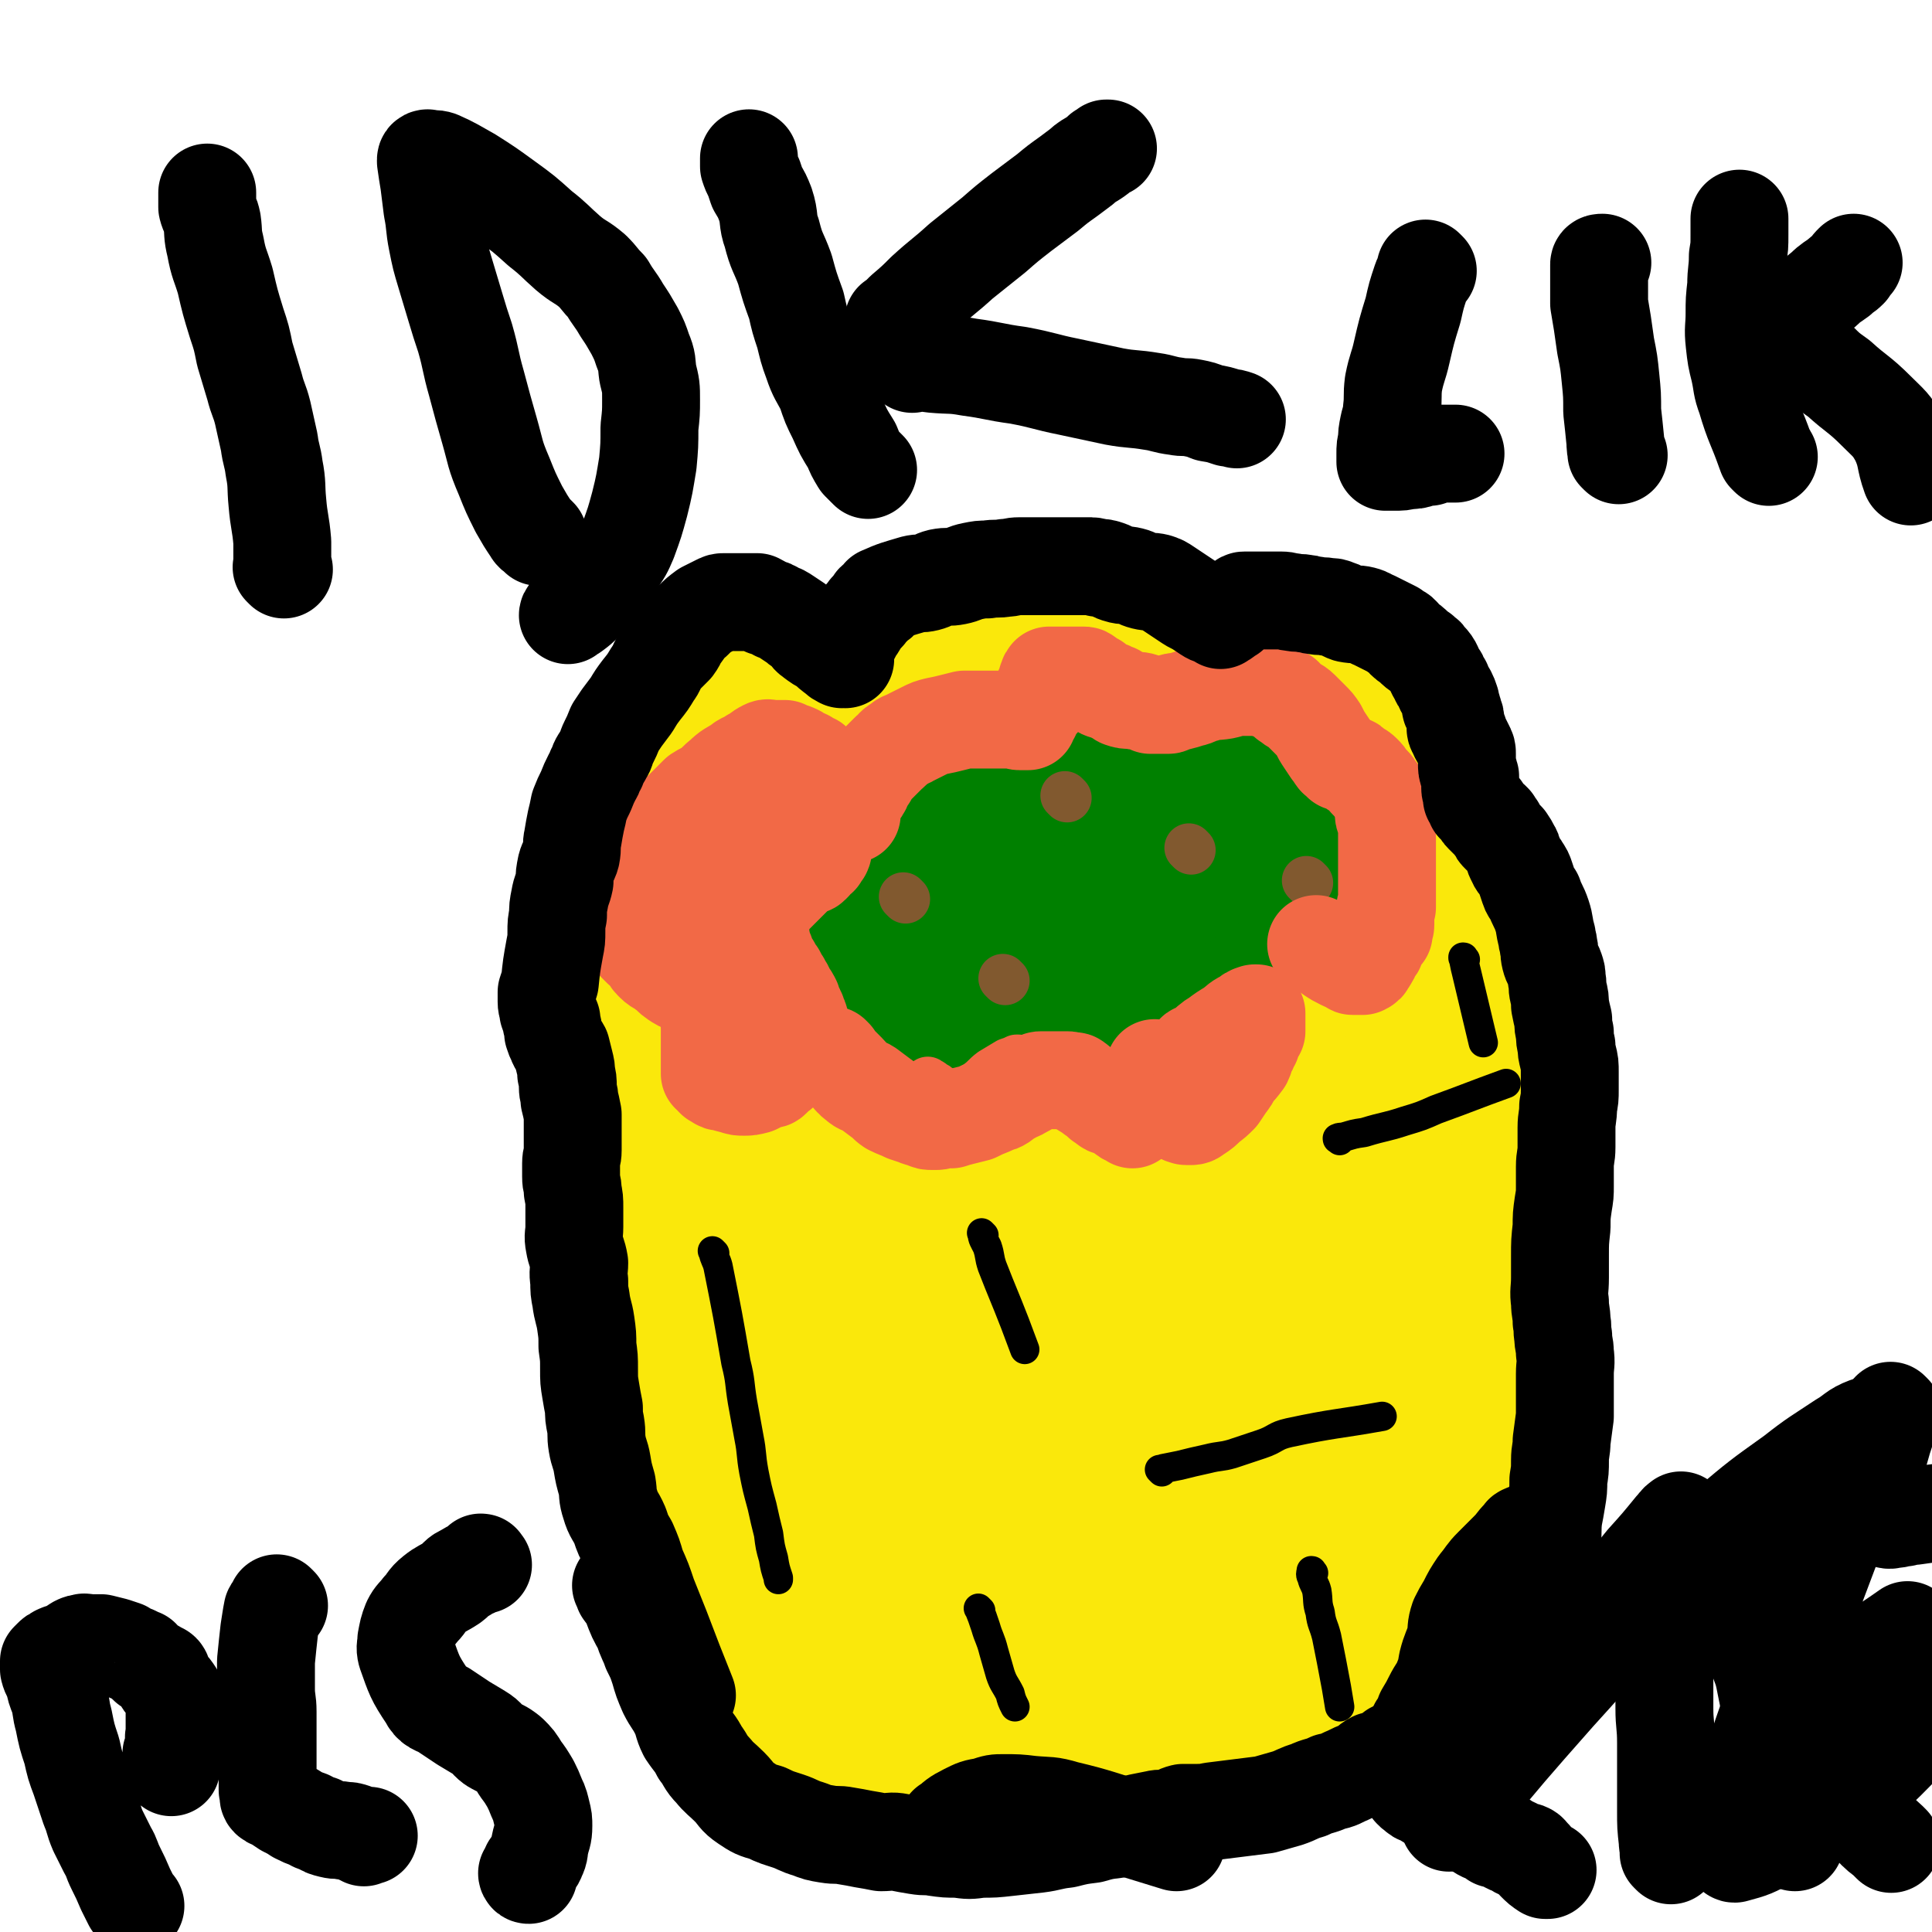
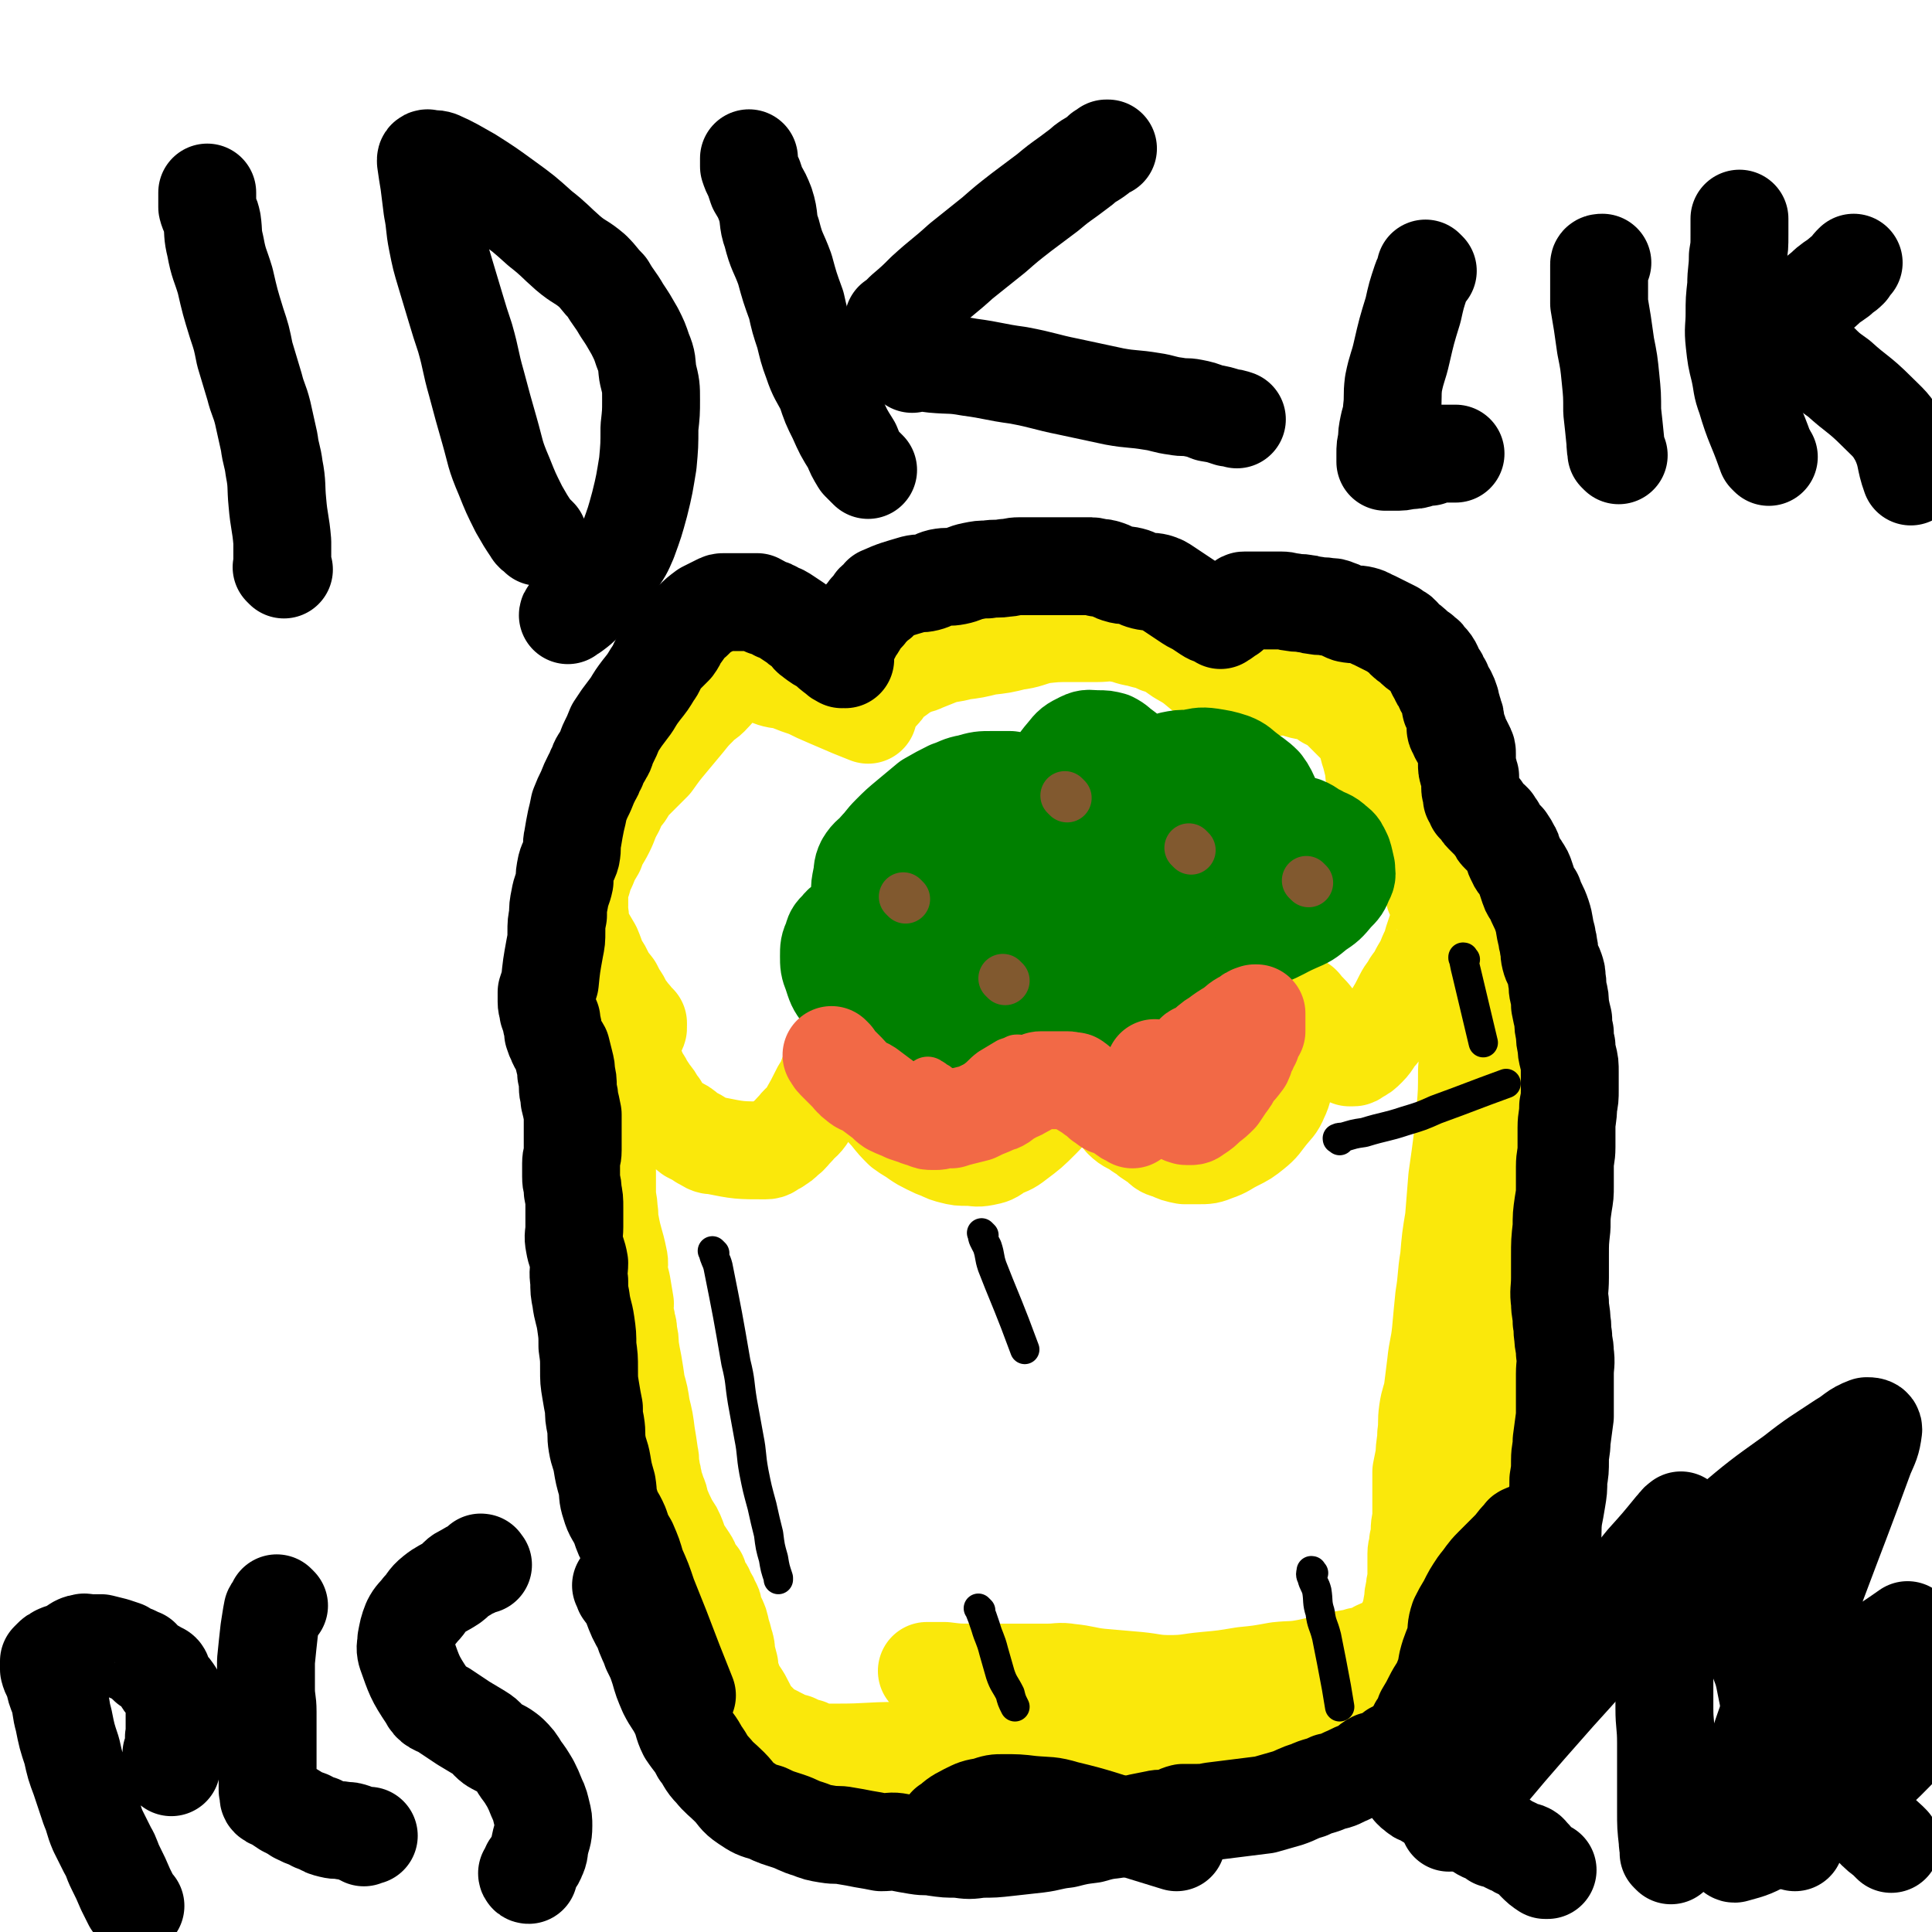
<svg xmlns="http://www.w3.org/2000/svg" viewBox="0 0 1184 1184" version="1.1">
  <g fill="none" stroke="#FAE80B" stroke-width="60" stroke-linecap="round" stroke-linejoin="round">
    <path d="M378,623c-1,-1 -1,-1 -1,-1 -1,-1 0,0 0,0 0,0 0,0 0,0 0,0 0,0 0,0 -1,-1 0,0 0,0 0,0 0,1 0,1 0,2 0,2 0,3 2,5 2,5 4,10 2,6 2,5 5,10 1,3 1,3 2,6 2,3 2,3 3,6 1,2 1,2 3,5 0,1 0,1 1,2 2,3 2,3 4,6 3,3 2,4 5,7 2,4 2,5 5,8 3,2 4,2 7,4 4,2 3,2 7,5 4,2 4,2 7,4 4,2 4,3 8,3 15,3 15,3 31,3 3,0 3,-1 6,-3 1,0 1,0 2,-1 2,-1 2,-1 4,-3 4,-3 3,-3 7,-7 3,-4 4,-3 7,-8 4,-7 4,-7 8,-15 4,-6 3,-6 6,-13 2,-3 2,-3 3,-6 0,-1 1,-1 1,-2 0,0 0,0 0,0 0,-1 1,-1 1,-2 0,-1 0,-1 0,-1 0,0 0,0 0,0 0,0 0,0 0,0 0,0 0,0 0,0 -1,-1 0,0 0,0 1,1 1,0 2,1 2,3 2,3 4,6 4,5 3,5 7,9 3,6 3,6 7,11 2,2 2,2 5,5 3,3 3,4 6,7 4,5 4,5 8,9 4,3 5,3 9,6 3,2 3,2 7,4 4,2 4,2 7,3 4,2 4,2 8,3 4,1 4,1 9,1 5,0 5,1 10,0 5,-1 5,-1 9,-4 6,-3 6,-2 11,-6 8,-6 8,-6 15,-13 6,-6 5,-6 10,-13 3,-4 3,-4 6,-9 2,-4 3,-4 5,-8 2,-3 1,-3 2,-5 0,-1 0,-1 1,-2 0,-1 0,0 1,-1 0,0 1,0 1,-1 0,-1 0,-1 0,-1 0,0 0,0 0,0 0,0 0,0 0,0 1,1 1,1 1,2 2,3 2,4 4,7 10,16 9,17 19,31 4,4 5,3 9,6 4,3 4,2 7,5 3,2 3,2 6,4 3,3 3,3 7,4 4,2 4,2 9,3 4,0 4,0 8,0 6,0 6,0 11,-2 6,-2 6,-3 12,-6 6,-3 6,-3 11,-7 5,-4 5,-5 9,-10 4,-5 5,-5 7,-10 3,-6 2,-7 4,-13 3,-7 4,-6 6,-13 2,-6 1,-6 2,-12 0,-5 0,-5 1,-10 0,-2 1,-2 1,-5 0,-1 0,-1 0,-3 0,0 0,0 0,0 0,0 0,0 0,-1 0,0 0,0 0,0 0,0 0,0 0,0 -1,-1 0,0 0,0 3,4 4,4 7,8 4,5 3,6 8,11 2,3 3,3 6,6 2,1 2,1 4,3 0,0 0,0 0,0 1,1 1,1 2,2 0,0 0,0 1,1 0,0 0,0 1,1 0,0 0,0 0,0 1,0 1,0 2,0 1,0 1,0 2,-1 4,-2 4,-2 7,-5 4,-4 3,-5 7,-9 4,-6 5,-5 9,-11 3,-5 3,-5 6,-11 2,-4 3,-4 5,-8 3,-4 3,-4 5,-8 3,-5 3,-5 5,-10 2,-4 2,-4 3,-8 1,-3 1,-3 2,-6 1,-2 1,-2 2,-4 0,-2 1,-2 1,-3 0,-1 0,-1 0,-2 0,-1 0,-1 0,-3 0,-2 0,-2 -1,-4 0,-1 -1,-1 -1,-3 0,-1 0,-1 0,-2 0,-1 -1,-1 -2,-2 0,-1 0,-1 0,-2 -1,-2 -1,-2 -2,-4 -2,-3 -2,-3 -3,-5 -1,-1 -1,-1 -1,-2 -1,-2 -1,-2 -3,-4 0,-1 -1,-1 -1,-2 -2,-3 -1,-4 -3,-7 0,0 -1,0 -1,-1 -1,0 -1,-1 -2,-1 -1,-1 -1,0 -2,-1 -1,0 0,0 -1,-1 -1,-1 -1,-1 -3,-3 0,0 0,0 0,0 -1,-1 -1,-1 -2,-2 0,0 0,0 -1,0 0,0 0,0 0,0 -1,0 -1,0 -1,0 -1,0 -1,0 -3,0 -1,0 -1,0 -2,0 0,0 -1,0 -1,0 0,0 1,0 1,0 0,0 0,0 0,0 0,0 0,0 0,0 -1,-1 0,0 0,0 0,0 0,0 0,0 0,0 0,0 -1,0 0,0 0,0 0,0 0,0 0,0 0,0 -1,-1 0,0 0,0 0,0 0,0 0,0 0,0 0,0 0,0 -1,-1 0,0 0,0 0,0 0,0 0,0 0,0 0,0 0,0 -1,-1 0,0 0,0 0,-1 0,-1 0,-2 0,-2 0,-2 -1,-3 -1,-5 -1,-5 -1,-10 -1,-3 0,-3 0,-7 0,-4 0,-4 -1,-8 0,-2 0,-2 0,-4 0,-1 0,-1 -1,-3 -1,-2 -1,-2 -1,-5 -1,-4 -1,-4 -2,-8 -1,-3 -1,-3 -2,-7 -1,-3 -1,-3 -2,-6 -1,-2 -1,-2 -3,-4 -3,-3 -3,-3 -6,-6 -3,-3 -3,-3 -6,-6 -4,-3 -4,-3 -8,-5 -3,-2 -3,-4 -6,-5 -4,-1 -5,0 -9,-1 -4,-1 -4,-2 -8,-2 -4,-1 -4,0 -9,0 -4,0 -4,0 -8,0 -4,0 -4,1 -7,1 -1,1 -1,1 -2,1 -1,1 -1,1 -3,1 0,0 0,1 0,1 0,0 0,0 0,0 -1,1 0,1 -1,2 -1,1 -2,1 -2,1 -1,0 0,0 0,0 0,0 0,0 0,0 0,0 0,0 0,0 -1,-1 0,0 0,0 0,0 0,0 0,0 -1,0 -1,0 -1,0 -5,-3 -5,-3 -9,-7 -6,-5 -6,-5 -12,-10 -6,-5 -6,-5 -13,-9 -6,-4 -6,-5 -13,-7 -6,-3 -6,-2 -12,-4 -7,-1 -6,-2 -13,-3 -6,-1 -7,0 -13,0 -8,0 -8,0 -16,0 -9,0 -9,0 -18,1 -8,2 -8,3 -16,4 -8,2 -8,2 -17,3 -8,2 -8,2 -16,3 -7,2 -7,1 -13,3 -5,2 -5,2 -10,4 -4,2 -4,1 -8,3 -4,2 -4,2 -8,5 -3,2 -3,2 -6,5 -2,2 -2,3 -4,5 -1,1 -2,1 -3,2 -1,1 0,1 -1,3 -2,2 -2,2 -4,5 0,0 0,0 0,0 0,0 0,1 0,1 0,1 0,1 0,2 0,0 0,0 0,1 0,0 0,0 0,0 0,0 0,0 0,0 -5,-2 -5,-2 -10,-4 -7,-3 -7,-3 -14,-6 -7,-3 -7,-3 -13,-6 -6,-2 -6,-2 -11,-4 -4,-2 -5,-1 -9,-2 -4,-1 -4,-2 -7,-3 -3,0 -3,0 -6,0 -3,0 -3,0 -6,0 -2,1 -2,0 -4,1 -1,0 -1,1 -3,1 -1,1 -1,1 -2,1 -2,1 -2,1 -4,3 -4,3 -4,4 -8,8 -3,3 -4,2 -7,6 -4,4 -4,4 -8,9 -5,6 -5,6 -10,12 -5,6 -5,6 -10,13 -5,5 -5,5 -10,10 -4,4 -4,4 -7,9 -4,5 -4,5 -6,10 -4,7 -3,7 -6,13 -3,6 -4,6 -6,12 -3,5 -3,5 -5,10 -2,4 -2,4 -3,8 -1,3 -1,3 -2,6 0,2 0,2 0,4 0,1 0,1 0,2 0,0 0,0 0,0 0,1 0,1 0,1 0,1 0,1 0,2 0,1 0,1 0,1 0,0 0,0 0,0 0,0 0,-1 0,0 -1,0 0,1 0,2 0,0 0,0 0,0 0,0 0,-1 0,0 -1,0 0,1 0,2 1,4 0,5 1,8 3,8 3,7 7,14 3,7 2,7 6,13 3,6 3,6 7,11 2,4 2,4 4,7 2,3 1,3 3,6 1,1 1,1 2,2 0,1 -1,2 0,3 0,0 1,0 2,0 0,0 0,0 0,0 1,0 1,1 1,1 1,1 1,1 2,2 1,1 1,1 1,1 0,0 0,0 0,0 0,1 0,1 0,1 0,1 0,0 0,0 0,0 0,0 0,0 0,0 0,-1 0,0 -1,0 0,1 0,2 0,1 -1,0 -1,1 -1,3 -1,3 -2,5 -2,4 -2,4 -4,7 -2,2 -2,2 -4,5 -2,2 -1,3 -3,5 -1,1 -1,0 -2,1 -1,1 0,1 -1,2 0,0 0,1 0,1 -1,0 -1,0 -2,0 -1,0 -1,0 -1,1 0,1 0,1 0,3 0,0 0,0 0,0 0,1 0,1 0,2 0,0 0,0 0,0 0,0 0,1 0,1 0,1 0,1 0,1 0,1 0,1 0,2 0,0 0,0 0,1 0,2 0,2 0,3 0,2 -1,2 -1,5 -1,5 -1,5 -1,9 0,3 0,3 0,7 0,1 0,1 0,3 0,1 0,1 0,2 0,1 0,1 0,3 0,4 -1,4 0,9 1,4 2,4 3,9 0,6 0,6 0,13 0,5 1,5 1,10 1,5 0,5 1,9 2,11 3,11 5,21 1,4 0,4 0,8 1,4 1,4 2,8 1,6 1,6 2,12 0,2 -1,2 0,5 0,4 1,4 1,7 1,3 1,3 1,6 1,4 1,4 1,8 1,6 1,6 2,11 1,6 1,6 2,13 2,7 2,7 3,14 2,8 2,8 3,16 1,6 1,6 2,13 1,4 0,4 1,8 0,3 1,3 1,6 1,2 0,2 1,4 1,3 1,3 2,6 2,4 1,5 3,9 2,5 2,4 4,9 3,4 3,4 5,9 1,3 1,4 3,7 2,3 2,3 4,6 2,3 1,3 3,6 1,2 1,2 3,4 0,1 0,1 1,3 0,1 1,1 1,3 2,2 2,2 3,5 2,3 2,3 3,6 1,1 1,1 1,3 1,3 1,3 2,5 2,4 2,4 3,9 1,3 1,3 2,7 1,3 1,3 1,7 1,3 1,3 2,7 0,1 0,1 0,3 0,1 0,1 0,2 0,1 0,1 0,2 0,1 1,1 2,2 0,1 -1,1 0,2 2,3 2,3 4,6 2,3 2,3 4,7 2,4 2,4 4,7 3,3 3,3 6,6 2,2 2,2 5,4 1,1 2,0 3,1 2,1 2,1 4,2 3,2 4,2 8,3 4,2 4,2 8,3 4,2 4,2 9,3 5,0 5,0 10,0 18,0 18,-1 35,-1 6,-1 6,-1 13,-1 5,0 5,0 11,-1 6,-1 6,-2 12,-3 7,-1 7,-1 13,-1 7,0 7,0 14,0 4,0 4,0 7,-1 5,-2 5,-4 9,-4 10,0 10,2 19,3 11,1 11,0 22,1 9,0 9,1 17,1 9,1 9,0 17,0 8,0 8,-1 16,-1 7,-1 7,-1 15,-2 8,0 8,0 16,-1 8,-1 8,-1 16,-2 9,-2 9,-1 17,-3 9,-2 9,-2 17,-5 9,-2 9,-2 17,-5 9,-2 9,-2 17,-5 9,-4 8,-5 16,-10 6,-5 5,-5 11,-10 5,-4 6,-3 10,-8 5,-4 5,-4 8,-8 3,-4 3,-4 5,-8 3,-6 3,-5 5,-11 3,-9 2,-9 4,-17 2,-11 3,-11 4,-22 1,-11 1,-11 1,-22 1,-8 1,-8 2,-16 1,-8 1,-8 1,-17 1,-10 1,-10 1,-20 0,-10 1,-10 1,-20 1,-10 0,-10 1,-19 0,-8 0,-8 1,-16 1,-8 1,-8 2,-16 0,-7 0,-7 0,-15 0,-7 1,-7 1,-15 1,-8 0,-8 0,-16 0,-8 0,-8 0,-16 0,-6 0,-6 0,-11 0,-7 0,-7 0,-13 0,-5 0,-5 -1,-11 -1,-5 -1,-5 -1,-10 -1,-6 -1,-6 -2,-12 0,-6 0,-6 0,-13 0,-7 0,-7 0,-15 0,-5 0,-5 0,-10 0,-5 0,-5 0,-9 0,-4 0,-4 0,-7 0,-3 0,-3 0,-6 0,-3 -1,-3 -1,-6 0,-3 0,-3 0,-7 0,-5 0,-5 0,-9 0,-4 -1,-4 -1,-8 0,-4 0,-4 0,-7 0,-3 -1,-3 -1,-5 0,-1 0,-1 0,-3 0,0 0,0 0,0 0,0 0,0 0,0 0,0 0,-1 0,0 -1,2 0,3 0,7 0,10 -1,10 -1,20 0,12 0,12 0,25 0,13 0,13 -1,25 0,13 0,13 -1,25 -2,20 -2,20 -5,41 -1,12 -1,13 -2,25 -2,12 -2,12 -3,24 -2,12 -1,12 -3,24 -1,10 -1,10 -2,21 -1,10 -2,10 -3,20 -1,8 -1,8 -2,16 -1,6 -2,6 -3,13 -1,7 0,7 -1,14 0,6 -1,6 -1,13 -1,5 -1,5 -2,10 0,6 0,6 0,12 0,7 0,7 0,14 0,5 -1,5 -1,10 0,3 0,3 -1,7 0,4 -1,4 -1,7 0,3 0,3 0,6 0,4 0,4 0,8 0,4 -1,4 -1,8 -1,4 -1,4 -1,7 -1,4 -1,4 -1,8 -1,1 0,1 -1,2 0,1 -1,1 -1,2 0,1 0,1 -1,2 0,1 0,1 -1,2 -2,3 -2,4 -4,6 -6,5 -6,5 -13,8 -5,3 -5,3 -11,4 -6,2 -7,1 -13,3 -9,2 -9,2 -18,4 -10,2 -10,1 -19,2 -11,2 -11,2 -21,3 -12,2 -12,2 -23,3 -11,1 -11,2 -22,2 -10,0 -10,-1 -20,-2 -12,-1 -12,-1 -23,-2 -9,-1 -9,-2 -19,-3 -6,-1 -6,0 -13,0 -6,0 -6,0 -12,0 -7,0 -7,0 -14,0 -5,0 -5,0 -9,0 -6,0 -6,0 -11,0 -9,0 -9,0 -17,-1 -5,0 -5,0 -11,0 " />
-     <path d="M501,1019c-1,-1 -1,-1 -1,-1 -1,-1 0,0 0,0 -1,0 -1,0 -3,0 -2,0 -2,0 -4,0 -15,-3 -16,-3 -31,-7 -4,-1 -3,-2 -7,-4 -4,-1 -5,0 -8,-3 -4,-3 -4,-3 -7,-8 -4,-6 -4,-6 -7,-12 -4,-9 -3,-9 -5,-18 -3,-12 -3,-12 -5,-24 -2,-13 -2,-13 -4,-25 -1,-12 -1,-12 -3,-23 -2,-14 -2,-14 -4,-27 -2,-12 -2,-12 -4,-24 -2,-10 -2,-9 -4,-19 -2,-8 -2,-8 -3,-15 -2,-6 -2,-6 -3,-12 -2,-6 -1,-6 -3,-12 -1,-5 -1,-5 -2,-10 -1,-2 -1,-2 -1,-4 0,-1 0,-1 0,-1 0,0 0,0 0,0 0,0 -1,-1 0,0 1,2 3,3 4,7 12,28 11,28 23,56 13,32 14,31 28,63 9,19 8,20 16,39 7,15 7,15 14,30 5,10 5,10 10,20 4,8 4,8 8,16 3,8 3,8 7,15 3,5 3,5 6,9 3,4 4,4 6,7 1,2 1,2 2,4 0,0 0,0 0,0 1,1 1,1 2,1 0,0 0,0 0,0 -4,-8 -3,-8 -7,-15 -10,-21 -11,-21 -21,-41 -15,-29 -15,-29 -30,-58 -11,-21 -11,-21 -22,-42 -10,-18 -11,-18 -20,-37 -8,-14 -8,-15 -14,-29 -6,-12 -5,-12 -11,-24 -4,-9 -5,-9 -9,-18 -2,-6 -2,-6 -4,-13 -2,-4 -1,-4 -2,-8 -1,-2 -1,-2 -1,-4 0,0 0,0 0,0 0,0 0,0 0,0 3,9 3,9 6,18 11,30 9,31 22,60 16,36 16,36 37,70 11,19 12,19 27,36 17,20 18,19 37,37 5,5 6,4 12,8 4,3 4,3 8,5 2,1 2,1 3,2 0,0 0,0 1,0 0,0 1,0 1,0 0,-2 0,-3 -1,-5 -4,-16 -3,-16 -9,-31 -31,-81 -31,-81 -65,-161 -7,-16 -7,-16 -16,-31 -9,-14 -10,-14 -20,-28 -2,-3 -3,-3 -4,-6 -1,0 0,1 0,1 0,0 0,0 0,0 0,0 -1,-1 0,0 0,13 -1,14 2,28 9,40 8,41 21,79 12,36 13,36 30,70 13,25 13,25 29,48 14,20 15,19 31,37 13,15 12,15 25,28 7,7 7,7 15,13 5,4 5,4 10,7 1,1 1,1 2,2 1,0 2,1 2,0 -1,-4 -1,-5 -3,-9 -9,-22 -9,-23 -19,-44 -13,-25 -14,-25 -28,-50 -14,-22 -15,-21 -29,-42 -12,-19 -11,-20 -23,-39 -11,-17 -11,-17 -22,-34 -9,-14 -9,-13 -18,-26 -8,-11 -7,-11 -15,-22 -4,-7 -4,-7 -9,-13 -2,-4 -2,-3 -4,-7 -1,0 0,0 0,-1 0,0 0,0 0,0 0,0 -1,-1 0,0 0,2 0,3 1,6 12,25 12,25 26,49 19,36 18,36 40,71 19,30 20,30 43,57 15,18 16,17 33,33 9,8 9,8 18,16 5,4 6,4 11,8 3,2 4,2 6,4 1,0 0,1 1,1 1,0 3,1 3,0 -5,-6 -7,-7 -12,-14 -24,-30 -24,-30 -46,-61 -26,-36 -26,-36 -52,-72 -14,-19 -14,-19 -28,-38 -9,-12 -9,-12 -18,-24 -12,-15 -12,-16 -24,-31 -9,-11 -10,-10 -18,-20 -6,-7 -5,-7 -10,-14 -4,-5 -4,-5 -8,-10 0,0 0,0 0,0 8,14 8,14 16,28 18,34 16,35 36,69 21,37 20,38 46,72 38,50 38,51 83,95 18,16 21,12 42,26 12,8 11,10 24,18 8,5 8,5 17,9 6,3 6,2 12,4 3,1 3,1 5,2 1,0 1,0 1,0 -1,-5 -1,-6 -3,-11 -11,-19 -11,-19 -23,-38 -25,-37 -26,-36 -52,-74 -22,-30 -21,-30 -43,-61 -11,-17 -11,-17 -23,-34 -11,-16 -12,-16 -23,-32 -11,-15 -11,-16 -22,-31 -6,-7 -6,-7 -13,-14 -4,-5 -4,-5 -9,-10 -2,-2 -2,-1 -5,-3 0,-1 0,0 -1,-1 -1,-1 -2,-2 -1,-1 3,16 1,18 7,35 13,36 13,36 30,70 16,31 16,32 37,60 17,25 19,24 40,47 17,18 16,18 35,34 14,11 15,11 30,20 13,6 13,6 26,11 8,4 9,4 17,8 5,2 4,3 9,5 2,1 3,0 4,0 1,0 -1,0 -1,-1 -3,-5 -2,-6 -5,-11 -18,-29 -18,-29 -37,-57 -20,-30 -21,-30 -41,-61 -13,-19 -12,-20 -25,-39 -12,-17 -13,-17 -25,-33 -11,-16 -11,-16 -22,-32 -11,-14 -11,-13 -21,-27 -7,-9 -7,-9 -14,-18 -5,-6 -6,-5 -10,-11 -3,-4 -3,-4 -5,-8 0,0 -1,0 -1,0 0,0 0,0 0,0 4,7 3,7 7,14 17,28 16,29 35,57 22,32 21,33 46,63 17,20 18,19 37,37 15,14 15,13 31,26 14,12 14,12 29,22 13,9 13,9 26,16 8,5 9,5 17,9 4,1 4,1 8,2 1,1 3,2 3,1 0,-2 -1,-3 -3,-6 -52,-72 -52,-72 -105,-143 -12,-16 -13,-16 -26,-30 -22,-25 -22,-24 -44,-48 -6,-6 -6,-7 -11,-13 -4,-3 -4,-2 -8,-6 -2,-1 -3,-2 -4,-3 0,0 0,0 0,0 0,0 0,0 0,0 2,10 2,10 5,19 9,31 8,31 20,61 15,34 15,35 35,66 28,44 29,44 62,85 12,16 13,16 28,30 9,8 9,8 19,15 5,4 6,4 12,6 5,2 6,3 10,3 3,0 4,0 5,-3 0,-5 -1,-6 -3,-12 -9,-22 -9,-22 -20,-44 -19,-37 -19,-37 -41,-72 -13,-22 -13,-21 -28,-42 -10,-13 -11,-13 -21,-25 -12,-15 -12,-15 -24,-30 -10,-11 -10,-11 -20,-21 -7,-7 -7,-7 -14,-13 -3,-4 -3,-3 -7,-7 -1,-1 -1,-1 -3,-3 0,0 0,0 0,0 -1,1 -2,1 -1,3 11,25 11,26 24,51 18,34 18,34 39,66 14,22 15,21 31,41 15,18 14,18 31,34 13,13 14,13 28,24 12,9 12,9 23,17 10,8 10,9 20,16 8,4 8,3 16,7 7,3 8,2 15,5 3,2 3,2 6,4 1,0 1,0 2,0 1,0 1,0 1,-1 -2,-3 -1,-4 -4,-7 -12,-19 -13,-18 -27,-36 -20,-28 -20,-28 -40,-55 -16,-21 -16,-20 -32,-41 -11,-16 -10,-17 -22,-33 -19,-24 -19,-24 -38,-47 -7,-9 -7,-10 -15,-19 -4,-4 -4,-4 -8,-8 -3,-2 -3,-4 -5,-4 -2,-1 -3,0 -4,2 -3,7 -5,7 -4,15 1,19 2,20 8,39 8,24 7,25 20,47 11,21 13,21 28,40 14,18 14,17 29,34 15,16 15,15 31,30 12,12 11,13 25,23 23,16 24,14 49,28 1,1 1,1 2,1 1,0 1,0 2,1 0,0 0,0 0,0 -3,-6 -2,-7 -5,-13 -30,-51 -31,-51 -61,-102 -15,-26 -14,-26 -28,-52 -12,-20 -13,-19 -25,-39 -10,-17 -9,-17 -19,-34 -7,-11 -7,-11 -14,-22 -4,-7 -4,-7 -9,-13 -2,-3 -3,-3 -5,-5 0,0 0,-1 0,-1 0,0 0,0 0,0 0,2 -1,2 0,3 5,16 4,17 12,32 19,38 18,38 41,73 18,28 20,27 41,52 16,19 17,19 35,37 17,17 17,17 35,32 12,10 13,9 26,19 10,6 10,6 20,13 5,4 5,4 10,7 3,2 3,2 6,4 0,0 0,0 0,0 0,0 1,0 1,0 0,0 0,0 0,0 -12,-20 -12,-20 -24,-39 -21,-36 -22,-36 -44,-72 -14,-23 -14,-23 -28,-47 -10,-17 -10,-18 -20,-35 -10,-17 -10,-17 -21,-34 -8,-13 -8,-13 -17,-26 -3,-5 -3,-5 -7,-9 -1,-2 -1,-2 -3,-4 0,0 0,0 0,0 0,0 0,0 0,0 0,1 -1,1 0,3 13,23 13,23 27,46 19,31 19,31 40,61 15,22 15,22 31,44 13,17 13,17 27,34 9,11 9,11 19,21 6,7 7,7 13,13 4,3 4,3 8,6 0,0 0,-1 0,-1 1,1 1,1 2,2 1,1 1,1 1,1 0,0 0,0 0,0 -43,-68 -43,-68 -86,-136 -9,-14 -9,-15 -18,-28 -10,-13 -10,-13 -19,-26 -8,-11 -8,-11 -16,-21 -4,-6 -4,-6 -9,-11 -2,-3 -2,-3 -4,-5 -2,-2 -2,-2 -3,-2 -1,0 0,0 0,0 0,0 0,0 0,0 3,7 3,8 7,15 16,32 15,33 33,64 21,39 21,40 45,77 8,13 9,12 19,24 11,13 11,14 22,27 8,8 8,8 16,16 3,3 3,3 7,6 0,0 0,0 1,1 1,1 3,2 2,1 0,-3 -2,-4 -4,-9 -12,-26 -11,-26 -23,-52 -17,-37 -17,-37 -34,-74 -11,-22 -10,-23 -21,-45 -8,-17 -8,-17 -16,-34 -8,-16 -8,-16 -16,-31 -5,-9 -4,-10 -9,-19 -2,-4 -3,-3 -5,-7 -1,-2 -1,-2 -2,-3 0,-1 0,0 0,0 1,1 1,0 1,1 11,24 10,24 21,47 20,41 19,42 43,81 15,25 17,25 36,47 13,16 13,16 28,30 13,12 14,11 28,23 8,6 7,7 15,13 5,3 5,2 10,4 1,1 1,1 2,1 1,0 1,-1 0,-2 -10,-21 -11,-20 -22,-41 -17,-31 -17,-32 -34,-63 -10,-20 -10,-20 -21,-40 -8,-14 -7,-14 -16,-28 -6,-10 -7,-10 -14,-20 -4,-5 -4,-5 -7,-9 -2,-3 -2,-3 -5,-5 -2,-1 -4,-4 -3,-2 1,10 2,13 7,25 10,28 9,29 22,55 12,23 13,24 30,44 8,10 9,10 21,17 5,4 7,4 13,4 5,-1 6,-1 9,-5 4,-6 6,-8 5,-16 0,-28 -2,-29 -6,-57 -5,-29 -4,-29 -11,-57 -4,-14 -5,-13 -10,-27 -3,-8 -3,-8 -6,-16 -2,-7 -2,-7 -6,-13 -2,-3 -2,-4 -5,-5 -2,-1 -3,0 -4,2 -4,6 -7,6 -7,13 -2,50 -1,51 3,101 0,5 2,5 5,9 3,3 3,5 6,6 3,2 4,1 7,0 5,-4 6,-5 9,-11 8,-17 7,-18 12,-36 5,-21 6,-21 8,-43 2,-15 1,-15 1,-30 0,-9 0,-9 0,-17 0,-3 -1,-3 -1,-5 0,-1 0,-1 0,-2 0,0 0,0 0,0 -4,9 -5,9 -7,18 -4,20 -4,20 -5,40 -1,16 -1,17 1,33 2,12 3,12 7,24 1,4 2,3 4,7 0,1 1,2 1,1 2,-3 3,-4 4,-8 4,-15 5,-15 7,-31 4,-26 4,-26 4,-52 1,-13 -1,-13 -3,-26 -1,-7 0,-8 -3,-14 0,-2 -1,-2 -3,-3 -1,0 -2,-1 -2,0 -9,9 -9,9 -16,20 -10,18 -11,18 -19,38 -8,21 -7,22 -13,44 -5,16 -6,16 -8,33 -2,10 -1,10 -1,21 0,5 0,5 2,10 0,1 1,2 2,2 3,1 3,0 6,0 3,0 3,-1 6,-1 " />
  </g>
  <g fill="none" stroke="#008000" stroke-width="60" stroke-linecap="round" stroke-linejoin="round">
    <path d="M643,485c-1,-1 -1,-1 -1,-1 -1,-1 0,0 0,0 0,0 0,0 0,0 0,0 0,0 0,0 -1,-1 0,0 0,0 0,0 0,0 0,0 -2,-1 -2,-1 -4,-2 -3,-1 -3,-1 -6,-1 -7,-2 -7,-2 -13,-3 -6,0 -6,0 -11,0 -7,0 -7,0 -14,2 -6,1 -6,2 -12,4 -6,3 -6,3 -13,7 -6,5 -6,5 -12,10 -6,5 -6,5 -11,10 -5,5 -4,5 -8,9 -4,5 -5,4 -8,9 -2,4 -1,5 -2,9 -1,5 -1,5 -1,9 0,3 0,3 1,7 0,2 1,2 1,3 1,1 0,2 1,3 0,0 0,0 0,0 1,1 1,1 2,2 0,0 1,0 1,0 0,0 0,0 0,-1 1,0 1,-1 1,-1 0,-1 0,-1 -1,-1 0,0 0,0 -1,0 -2,0 -2,-1 -4,0 -3,1 -3,2 -6,4 -4,3 -5,2 -8,6 -3,3 -3,3 -4,7 -2,4 -2,5 -2,10 0,5 0,6 2,11 2,6 2,7 6,12 5,7 5,6 12,12 8,6 8,7 16,11 10,6 10,6 20,9 9,3 10,3 19,4 7,0 8,2 14,-1 19,-9 22,-9 36,-24 11,-11 8,-13 14,-27 3,-6 2,-6 4,-13 1,-4 1,-4 1,-8 0,-1 0,-1 0,-2 0,-1 0,-1 0,-1 0,0 0,0 0,0 -1,1 -1,0 -1,1 -1,3 -1,3 -1,6 0,7 -1,7 1,13 1,7 1,7 5,13 4,6 4,6 9,11 6,5 5,6 12,9 6,3 7,2 14,3 7,0 7,0 13,-1 6,-2 6,-3 11,-5 5,-3 6,-2 10,-5 5,-3 5,-4 9,-8 4,-4 4,-3 7,-8 3,-4 2,-5 4,-10 1,-3 1,-3 1,-6 0,-1 0,-1 0,-2 0,-1 -1,0 -2,-1 0,0 0,0 0,0 0,0 0,0 0,0 0,0 -1,-1 0,0 0,0 1,0 2,1 4,0 4,1 8,0 11,-2 11,-2 23,-6 8,-3 8,-4 17,-8 7,-3 7,-3 13,-8 6,-4 6,-4 11,-10 4,-4 4,-4 6,-9 2,-3 1,-4 1,-7 -1,-4 -1,-5 -2,-8 -2,-4 -2,-5 -5,-7 -4,-4 -5,-3 -10,-6 -5,-2 -4,-3 -9,-5 -4,-1 -4,-1 -8,-2 -1,-1 -1,-1 -3,-1 0,0 -1,0 -1,0 -1,0 -1,0 -2,0 0,0 0,0 -1,0 -1,0 -1,0 -1,0 0,0 0,0 0,0 0,0 0,0 0,0 0,0 0,0 0,0 -1,-3 0,-3 -1,-5 -1,-4 -1,-4 -3,-8 -2,-4 -2,-5 -5,-9 -4,-4 -5,-4 -10,-8 -4,-3 -4,-4 -9,-6 -6,-2 -7,-2 -13,-3 -7,-1 -7,0 -14,1 -5,0 -5,0 -10,1 -2,1 -2,1 -5,3 -2,1 -2,1 -4,3 -2,2 -2,2 -4,4 0,1 0,1 0,2 0,1 0,1 0,3 0,1 0,1 0,2 0,0 0,0 0,0 0,0 0,0 0,0 0,-1 0,-1 0,-3 -1,-2 -1,-2 -2,-4 -3,-5 -3,-6 -7,-10 -4,-4 -4,-4 -8,-7 -3,-2 -3,-3 -7,-5 -4,-1 -4,-1 -8,-1 -5,0 -6,-1 -10,1 -6,3 -6,3 -10,8 -6,7 -6,8 -8,16 -8,21 -6,22 -12,44 " />
    <path d="M564,543c-1,-1 -1,-1 -1,-1 -1,-1 0,0 0,0 0,0 0,0 0,0 0,3 0,3 0,5 1,7 0,7 3,13 8,16 8,17 18,31 2,2 3,2 6,3 2,1 2,1 5,0 3,0 3,0 5,-1 4,-2 4,-3 6,-6 3,-4 4,-4 6,-9 4,-7 3,-7 6,-15 2,-6 2,-6 3,-13 1,-5 2,-5 2,-11 1,-4 0,-4 0,-9 0,-3 0,-3 -1,-6 -1,-1 -1,-1 -2,-2 0,0 0,0 -1,-1 0,0 0,0 0,0 -5,2 -5,2 -10,5 -7,4 -8,3 -12,9 -7,7 -6,8 -10,17 -5,8 -5,8 -8,17 -2,7 -2,7 -3,15 -1,4 0,4 0,9 0,3 0,3 0,6 1,1 0,1 1,2 1,1 2,2 3,1 3,0 3,0 5,-2 5,-7 5,-7 10,-14 5,-10 5,-10 10,-20 3,-9 3,-9 6,-18 2,-6 1,-6 2,-12 0,-4 0,-4 0,-8 0,-1 0,-2 -1,-3 -1,0 -2,0 -4,1 -4,1 -4,1 -8,3 -10,6 -10,7 -20,14 -9,9 -10,8 -18,18 -8,9 -7,10 -13,20 -4,8 -5,8 -8,16 -2,5 -2,5 -3,10 -1,3 -1,3 -1,5 0,1 0,1 0,1 0,2 -1,3 0,3 2,0 3,-1 5,-2 6,-5 6,-5 11,-11 11,-13 10,-14 20,-28 9,-13 10,-12 17,-25 5,-9 4,-10 7,-19 3,-7 3,-7 5,-13 1,-3 1,-3 2,-6 0,-1 0,-1 0,-1 0,0 0,0 0,0 0,1 0,1 0,3 0,4 0,4 1,9 2,7 2,7 5,14 3,7 2,7 6,13 3,5 3,5 8,8 4,2 4,3 8,4 6,0 7,1 12,-1 8,-3 8,-3 15,-8 7,-5 7,-5 13,-12 8,-9 8,-9 14,-19 4,-9 3,-10 6,-19 2,-6 2,-6 3,-13 1,-2 0,-2 0,-5 0,-1 0,-1 0,-2 0,0 0,0 0,0 -1,2 -1,1 -2,3 -3,8 -3,8 -5,16 -3,11 -3,11 -5,22 -1,10 0,10 0,20 1,8 0,8 2,15 1,6 2,6 4,12 2,4 1,5 4,8 0,2 1,1 2,2 0,0 0,1 0,1 1,0 2,0 3,-1 3,-4 3,-4 5,-9 4,-8 5,-8 7,-16 2,-8 2,-9 3,-17 1,-7 0,-7 0,-14 0,-5 1,-6 0,-11 0,-3 -1,-3 -2,-5 -1,-2 -1,-3 -2,-4 -1,0 -1,1 -1,1 -1,1 -1,0 -1,1 -2,4 -2,4 -3,8 -2,6 -3,6 -3,12 0,5 0,6 2,10 1,5 1,5 4,9 2,3 2,4 6,5 4,2 5,2 9,1 6,-1 6,-2 11,-5 7,-5 8,-5 13,-11 5,-6 5,-7 8,-14 3,-7 3,-7 4,-14 0,-5 0,-5 -1,-11 -1,-2 -1,-2 -2,-4 0,-1 -1,-1 -1,-1 -1,-1 0,0 0,0 0,0 0,0 -1,0 -1,2 -1,2 -1,4 -1,5 0,5 0,10 0,5 0,5 1,10 0,3 -1,4 1,6 1,2 2,2 4,2 2,0 2,-1 3,-2 2,-2 2,-2 3,-4 2,-5 2,-5 3,-9 1,-2 0,-2 0,-4 0,0 0,0 0,0 0,0 0,0 0,-1 0,0 0,0 0,0 -1,1 -1,0 -1,1 -1,3 -2,4 -1,7 2,11 3,12 7,23 0,1 1,1 2,3 " />
  </g>
  <g fill="none" stroke="#81592F" stroke-width="30" stroke-linecap="round" stroke-linejoin="round">
    <path d="M555,551c-1,-1 -1,-1 -1,-1 -1,-1 0,0 0,0 0,0 0,0 0,0 0,0 0,0 0,0 -1,-1 0,0 0,0 " />
    <path d="M616,601c-1,-1 -1,-1 -1,-1 -1,-1 0,0 0,0 0,0 0,0 0,0 0,0 0,0 0,0 -1,-1 0,0 0,0 " />
    <path d="M730,521c-1,-1 -1,-1 -1,-1 -1,-1 0,0 0,0 0,0 0,0 0,0 0,0 0,0 0,0 " />
    <path d="M654,489c-1,-1 -1,-1 -1,-1 -1,-1 0,0 0,0 0,0 0,0 0,0 0,0 0,0 0,0 " />
    <path d="M802,541c-1,-1 -1,-1 -1,-1 -1,-1 0,0 0,0 0,0 0,0 0,0 0,0 0,0 0,0 " />
  </g>
  <g fill="none" stroke="#F26946" stroke-width="30" stroke-linecap="round" stroke-linejoin="round">
    <path d="M570,664c-1,-1 -1,-1 -1,-1 -1,-1 0,0 0,0 0,0 0,0 0,0 0,0 -1,-1 0,0 0,0 1,0 3,2 3,1 2,2 5,3 3,2 3,2 6,3 0,0 0,-1 1,-1 1,0 1,1 1,1 0,0 1,0 1,0 0,0 0,0 0,0 1,0 1,0 2,0 0,0 0,0 1,0 0,0 0,0 0,0 2,-1 3,-1 5,-2 3,-2 3,-2 6,-5 4,-3 4,-4 8,-7 5,-3 5,-3 10,-6 3,-1 3,-1 5,-2 1,0 1,0 1,0 " />
  </g>
  <g fill="none" stroke="#F26946" stroke-width="60" stroke-linecap="round" stroke-linejoin="round">
    <path d="M709,656c-1,-1 -1,-1 -1,-1 -1,-1 0,0 0,0 0,0 0,0 0,0 0,0 0,0 0,0 -1,-1 0,0 0,0 0,0 0,0 0,0 1,2 2,2 3,4 1,3 1,3 3,7 1,4 2,4 4,7 1,2 1,2 2,4 1,2 2,2 3,3 0,0 0,0 0,0 1,1 0,2 2,3 0,1 0,0 1,0 1,0 0,1 1,1 1,0 2,0 3,0 2,0 2,-1 4,-2 3,-2 3,-2 6,-5 4,-3 4,-3 7,-6 2,-3 2,-3 4,-6 3,-4 3,-4 5,-8 3,-3 3,-3 6,-7 1,-2 1,-3 2,-6 1,-1 1,-1 1,-2 1,-2 1,-1 1,-3 1,0 1,0 1,-1 1,-2 0,-2 1,-4 1,-1 1,-1 2,-2 0,0 0,0 0,-1 0,-1 0,-1 0,-3 0,-1 0,-1 0,-2 0,-1 0,-1 0,-1 0,-1 0,-1 0,-1 0,-1 0,-1 0,-2 0,-1 0,-1 0,-1 0,0 0,0 0,0 0,0 0,0 0,0 0,0 0,0 -1,0 -3,1 -3,1 -5,3 -5,2 -5,3 -9,6 -5,3 -5,3 -9,6 -5,3 -4,3 -9,7 -2,1 -2,1 -4,2 -1,0 -1,1 -1,1 0,1 -1,0 -1,1 0,1 0,1 0,1 " />
-     <path d="M808,580c-1,-1 -1,-1 -1,-1 -1,-1 0,0 0,0 0,0 0,0 0,0 0,0 0,0 0,0 -1,-1 0,0 0,0 0,0 0,0 0,0 1,1 1,0 2,1 4,2 4,3 7,5 3,2 3,2 7,4 2,1 2,1 5,2 0,0 0,0 0,0 1,0 0,1 1,1 1,0 1,0 2,0 0,0 0,0 1,0 0,0 0,0 0,0 1,0 1,0 3,0 0,0 0,0 0,0 2,-1 2,-1 3,-3 0,0 0,0 0,0 2,-3 2,-3 3,-6 2,-2 2,-2 3,-5 1,-2 1,-1 1,-3 1,-1 0,-1 1,-2 1,-1 1,0 2,-1 0,0 0,0 0,-1 0,-1 0,-2 0,-3 0,-1 1,0 1,-1 0,-1 0,-1 0,-1 0,-1 0,-1 0,-2 0,-1 0,-1 0,-2 0,0 0,0 0,-1 0,-1 0,-1 0,-2 0,-1 0,-1 0,-1 0,-1 0,-1 0,-2 0,0 1,0 1,0 0,-1 0,-1 0,-3 0,-1 0,-1 0,-2 0,-1 0,-1 0,-1 0,-1 0,-1 0,-2 0,-1 0,-1 0,-2 0,-1 0,-1 0,-1 0,-1 0,-1 0,-2 0,-3 0,-3 0,-6 0,-3 0,-3 0,-6 0,-3 0,-3 0,-6 0,-1 0,-1 0,-2 0,-2 0,-2 0,-4 0,-3 0,-3 0,-5 0,-1 0,-1 0,-2 0,-2 0,-2 0,-3 0,-1 0,-1 0,-3 0,-2 -1,-2 -1,-4 -1,-2 -1,-2 -1,-4 0,-2 0,-2 0,-4 0,-1 -1,-1 -1,-2 0,-1 0,-1 0,-2 0,0 0,0 0,0 -1,-2 -1,-2 -2,-3 -1,-1 -1,-1 -1,-2 -2,-2 -1,-2 -3,-4 -1,-1 -1,-1 -3,-3 -1,-2 -1,-2 -3,-4 -2,-2 -3,-2 -5,-3 -1,-1 -1,-2 -2,-2 -1,-1 -2,0 -3,-1 -1,0 -1,-1 -2,-1 0,0 -1,0 -1,0 -1,-1 0,-1 -1,-2 -1,-1 -2,0 -2,-1 -1,-1 -1,-1 -1,-2 0,0 0,0 0,0 0,0 0,0 0,0 0,0 0,0 0,0 -1,-1 0,0 0,0 0,0 -1,-1 -1,-1 -1,-1 -1,-1 -1,-1 -2,-3 -2,-3 -4,-6 -2,-3 -2,-3 -4,-7 -2,-3 -2,-3 -5,-6 -3,-3 -3,-3 -6,-6 -3,-3 -4,-2 -7,-5 -2,-1 -2,-1 -3,-3 -3,-1 -3,-2 -5,-3 -3,-1 -4,-1 -7,-2 -4,-1 -4,-1 -7,-1 -4,0 -4,0 -8,0 -5,0 -5,1 -10,2 -6,1 -6,0 -12,2 -5,1 -4,2 -9,3 -3,1 -3,1 -7,2 -2,0 -2,0 -5,1 0,0 0,1 -1,1 -1,0 -1,0 -3,0 0,0 0,0 0,0 -1,0 -1,0 -2,0 0,0 0,0 0,0 -1,0 -1,0 -3,0 -1,0 -1,0 -3,0 -2,-1 -2,-1 -5,-2 -3,-1 -3,0 -6,-1 -4,0 -4,0 -7,-1 -2,-1 -1,-2 -3,-3 -1,-1 -1,0 -2,0 -1,0 -1,-1 -1,-1 -1,-1 -1,-1 -2,-1 0,0 0,0 -1,0 -1,0 -1,0 -1,0 0,0 0,0 0,0 -1,0 -1,0 -2,-1 -1,0 0,0 -1,-1 -1,-1 -1,-1 -2,-2 0,0 0,0 -1,-1 0,0 0,0 0,0 -2,-1 -2,-1 -4,-2 -1,0 0,-1 -1,-1 -1,-1 -1,-1 -2,-1 -1,0 -1,0 -3,0 -1,0 -1,0 -3,0 -3,0 -3,0 -6,0 -1,0 -1,0 -3,0 -1,0 -1,0 -1,0 -1,0 -1,0 -1,0 -1,0 -1,0 -1,0 -1,0 -1,0 -2,0 0,0 0,0 0,0 0,0 0,0 0,0 -1,0 -1,0 -1,0 0,0 0,0 0,0 -1,1 -1,2 -1,3 -1,0 0,0 0,0 0,1 -1,1 -1,2 0,1 0,1 0,2 -1,2 -2,2 -2,3 -1,3 0,3 -1,5 -1,1 -1,1 -2,2 0,0 0,0 -1,1 0,0 0,0 0,0 -1,1 -1,1 -3,3 0,0 0,0 0,0 0,0 0,0 0,0 0,1 0,1 0,2 0,0 0,0 0,0 0,0 0,1 0,1 -1,1 -2,1 -2,1 -1,0 0,0 0,0 0,1 0,1 0,2 0,0 0,0 0,1 0,0 0,0 0,0 0,0 0,0 0,0 -1,0 -1,0 -1,0 -2,0 -2,0 -4,0 -2,0 -2,-1 -3,-1 -2,-1 -2,0 -3,0 -1,0 -1,0 -2,0 0,0 0,0 -1,0 -1,0 -1,0 -1,0 -1,0 -1,0 -2,0 -1,0 -1,0 -1,0 -2,0 -2,0 -4,0 -4,0 -4,0 -9,0 -1,0 -1,0 -3,0 -2,0 -3,0 -5,0 -4,1 -4,1 -8,2 -4,1 -4,1 -9,2 -4,1 -4,1 -8,3 -4,2 -4,2 -8,4 -3,2 -4,1 -7,4 -4,2 -3,3 -6,5 -3,3 -3,3 -5,5 -2,2 -2,2 -4,4 -1,1 -1,1 -2,2 -1,1 -1,1 -2,2 0,1 0,1 0,2 -1,1 -1,1 -2,2 -1,1 0,1 -1,3 -1,1 0,1 -1,2 -1,2 -1,2 -3,4 0,1 -1,0 -1,1 -1,1 -1,2 -1,3 0,1 -1,1 -1,2 0,1 0,1 0,2 0,0 0,0 0,0 0,1 0,1 0,2 0,0 0,0 0,1 0,0 0,0 0,0 0,1 0,1 0,1 0,0 0,0 0,0 0,0 0,0 0,0 -1,-1 0,0 0,0 0,0 0,-1 -1,-1 -1,-1 -1,0 -2,-1 -1,-1 -1,-2 -2,-3 -1,-1 -1,-1 -1,-3 -1,0 -1,0 -1,-1 -1,-2 0,-2 -1,-4 -2,-3 -3,-2 -5,-5 -1,-1 0,-2 -1,-4 -1,0 -1,0 -2,-1 0,-1 1,-1 0,-2 -1,-1 -2,0 -3,-1 -2,-2 -2,-3 -4,-5 -1,-1 -1,-1 -3,-1 -1,-1 -1,-1 -2,-2 0,0 -1,0 -1,0 -2,-1 -1,-1 -3,-2 -1,0 -1,-1 -2,-1 -1,-1 -1,0 -2,-1 -2,0 -2,-1 -4,-1 -1,-1 -1,-1 -1,-1 -1,0 -1,0 -1,0 -1,0 -1,0 -3,0 0,0 0,0 0,0 -1,0 -1,0 -2,0 -1,0 -1,0 -2,0 -2,0 -2,-1 -4,0 -4,2 -4,3 -8,5 -4,3 -5,2 -8,5 -5,3 -6,3 -10,7 -4,3 -4,4 -8,7 -3,2 -4,2 -7,4 -3,3 -3,3 -5,5 -3,3 -3,3 -6,6 -2,2 -2,2 -4,5 -2,2 -2,2 -4,4 -1,1 0,1 -1,3 0,0 -1,0 -1,1 -1,2 -1,2 -2,3 -1,3 -1,4 -2,7 -2,3 -3,3 -4,7 -2,2 -2,2 -3,5 -1,3 0,3 -1,6 -1,3 -1,3 -3,5 -1,3 -2,3 -3,5 0,0 1,0 1,1 0,1 0,1 0,2 0,4 0,4 0,8 0,3 0,3 0,6 0,3 0,3 0,6 0,1 0,1 0,2 0,1 0,1 0,1 0,2 0,2 0,3 0,0 0,0 0,0 1,1 1,1 3,3 0,0 0,0 0,0 1,1 1,0 2,1 0,0 0,0 0,0 1,2 1,2 3,4 1,2 1,2 3,4 3,3 4,2 7,5 4,3 3,3 6,5 3,2 3,2 6,3 1,1 1,1 3,2 0,0 0,0 0,0 0,0 1,1 1,1 1,1 1,1 2,2 1,1 1,1 1,1 0,0 0,0 0,0 1,1 2,0 3,2 1,0 0,1 0,2 0,0 1,0 1,0 1,1 1,1 2,2 1,1 1,1 1,1 0,7 1,7 1,15 0,4 0,4 0,7 0,2 0,2 0,5 0,1 0,1 0,3 0,0 0,0 0,1 0,1 0,1 0,2 0,1 0,1 0,2 0,1 0,1 0,2 0,0 0,0 0,0 0,1 0,1 0,1 0,1 0,1 0,3 0,0 0,0 0,0 0,0 0,0 0,1 0,0 1,0 1,0 1,1 0,1 1,2 0,0 1,0 1,1 1,0 1,0 2,1 1,1 1,1 3,1 3,1 3,1 7,2 3,1 3,1 6,1 3,0 3,0 7,-1 2,-1 2,-1 4,-2 2,-1 2,-1 4,-2 1,0 1,1 2,0 1,-1 1,-1 3,-3 3,-2 3,-2 5,-5 2,-3 2,-3 3,-6 2,-2 1,-2 3,-4 0,-1 1,-1 1,-2 1,-3 0,-3 1,-5 0,-2 0,-2 1,-4 0,-1 0,-1 0,-1 0,-2 0,-2 0,-3 0,-1 0,-1 0,-3 0,-1 -1,0 -2,-1 0,-2 1,-3 0,-4 -1,-3 -2,-2 -3,-4 0,-2 1,-2 0,-3 0,-1 -1,-1 -1,-2 -1,-1 -1,-1 -2,-3 -1,-2 -1,-3 -3,-5 0,-1 0,-1 -1,-2 -1,-2 -1,-2 -2,-4 -2,-2 -1,-2 -3,-4 0,-1 0,-1 -1,-2 -1,-1 -1,-1 -2,-3 0,0 0,0 0,-1 -1,-1 -1,-1 -1,-3 -1,-1 -1,-1 -2,-2 0,-1 0,-1 0,-3 0,-3 -1,-3 -1,-7 0,-2 0,-2 0,-4 0,-2 0,-2 0,-3 0,-3 1,-3 1,-5 0,-1 0,-1 0,-2 1,-2 1,-2 3,-4 2,-3 2,-3 5,-6 3,-3 3,-3 6,-6 2,-2 2,-2 4,-4 3,-3 3,-3 6,-5 1,-1 1,-1 3,-2 1,-1 2,0 3,-1 2,-2 2,-2 3,-4 0,0 0,0 1,-1 0,0 0,0 1,0 0,-1 0,-1 1,-2 1,-1 1,-1 1,-1 1,-2 0,-2 0,-3 0,-1 0,-1 0,-2 0,-1 0,-1 -1,-3 0,0 0,0 -1,-1 -1,-1 0,-1 -1,-2 0,0 0,0 -1,-1 0,0 0,0 0,0 -1,-1 -1,-1 -2,-2 -1,-1 -1,-1 -1,-1 0,0 0,0 0,0 -1,-1 -1,-1 -1,-1 -2,-1 -2,0 -3,0 -1,0 -1,0 -2,0 -2,0 -2,0 -4,0 -4,1 -3,1 -7,3 -3,1 -3,1 -7,2 -3,1 -3,1 -6,3 -3,1 -2,2 -6,3 -2,2 -2,1 -4,3 -1,1 -1,1 -2,2 -2,2 -2,1 -3,3 -3,4 -3,4 -6,8 -3,4 -3,3 -6,7 -3,4 -3,4 -5,8 -3,4 -3,4 -5,10 -3,5 -3,5 -3,11 -1,7 -2,7 -1,14 1,7 1,7 3,13 1,5 1,5 2,10 1,4 2,4 3,7 2,2 2,3 3,5 0,0 1,-1 1,-1 0,0 0,1 1,1 0,1 0,1 0,1 1,1 1,0 2,1 0,0 0,0 0,0 0,0 1,0 1,-1 1,-2 1,-2 2,-4 2,-5 2,-5 3,-11 2,-7 1,-7 2,-14 1,-8 2,-8 2,-17 1,-8 1,-8 1,-16 0,-7 -1,-7 -1,-13 -1,-6 -1,-6 -1,-12 -1,-5 -1,-5 -1,-9 0,-2 0,-2 0,-4 -1,-3 -1,-2 -2,-5 -1,0 -1,0 -1,-1 " />
    <path d="M511,648c-1,-1 -1,-1 -1,-1 -1,-1 0,0 0,0 0,0 0,0 0,0 0,0 0,0 0,0 -1,-1 0,0 0,0 0,0 0,0 0,0 1,2 1,2 3,4 3,3 3,3 6,6 3,3 3,4 6,6 3,3 4,2 7,4 4,3 4,3 8,6 3,2 3,3 6,5 4,2 5,2 9,4 3,1 3,1 6,2 2,1 3,1 6,2 2,1 2,1 4,1 1,0 1,0 1,0 1,0 1,0 2,0 2,0 2,-1 4,-1 2,0 2,0 5,0 3,-1 3,-1 7,-2 4,-1 4,-1 8,-2 4,-2 4,-2 9,-4 3,-2 4,-1 7,-3 3,-2 3,-3 6,-4 2,-2 3,-1 6,-3 2,-1 2,-1 5,-3 1,0 1,0 2,-1 1,-1 1,0 3,-1 1,-1 1,-1 2,-1 1,0 1,0 2,0 0,0 0,0 1,0 2,0 2,0 3,0 1,0 1,0 3,0 0,0 0,0 1,0 1,0 1,0 2,0 1,0 1,0 1,0 2,0 2,0 3,0 1,0 1,0 3,1 1,0 1,-1 2,0 3,2 3,3 5,4 3,2 4,2 6,4 3,2 3,2 5,4 1,1 2,1 3,2 1,1 1,1 2,1 1,1 2,0 3,1 2,1 2,2 5,3 2,2 2,2 5,3 1,1 1,1 1,1 " />
  </g>
  <g fill="none" stroke="#000000" stroke-width="18" stroke-linecap="round" stroke-linejoin="round">
    <path d="M438,768c-1,-1 -1,-1 -1,-1 -1,-1 0,0 0,0 0,0 0,0 0,0 0,0 0,0 0,0 -1,-1 0,0 0,0 1,5 2,5 3,9 6,30 6,30 11,59 3,12 2,12 4,24 2,11 2,11 4,22 2,10 1,10 3,21 2,10 2,10 5,21 2,9 2,9 4,17 1,8 1,8 3,15 1,6 1,6 3,12 0,0 0,0 0,1 " />
    <path d="M601,987c-1,-1 -1,-1 -1,-1 -1,-1 0,0 0,0 0,0 0,0 0,0 2,5 2,5 4,11 2,7 3,7 5,15 2,7 2,7 4,14 2,6 3,6 6,12 1,4 1,4 3,8 " />
    <path d="M603,757c-1,-1 -1,-1 -1,-1 -1,-1 0,0 0,0 0,0 0,0 0,0 0,0 -1,-1 0,0 0,3 1,4 3,8 2,6 1,6 3,12 7,18 7,17 14,35 3,8 3,8 6,16 " />
    <path d="M805,964c-1,-1 -1,-1 -1,-1 -1,-1 0,0 0,0 0,0 0,0 0,0 0,0 0,-1 0,0 -1,1 -1,2 0,4 1,4 2,4 3,8 1,6 0,7 2,13 1,8 2,7 4,15 3,15 3,15 6,31 1,6 1,6 2,12 " />
-     <path d="M712,902c-1,-1 -1,-1 -1,-1 -1,-1 0,0 0,0 0,0 0,0 0,0 1,0 1,0 2,-1 5,-1 5,-1 10,-2 8,-2 8,-2 17,-4 8,-2 8,-1 15,-3 9,-3 9,-3 18,-6 9,-3 8,-5 17,-7 28,-6 29,-5 57,-10 " />
    <path d="M821,699c-1,-1 -1,-1 -1,-1 -1,-1 0,0 0,0 0,0 0,0 0,0 0,0 -1,0 0,0 0,-1 1,-1 3,-1 7,-2 6,-2 13,-3 13,-4 13,-3 25,-7 10,-3 10,-3 19,-7 22,-8 21,-8 43,-16 " />
    <path d="M898,588c-1,-1 -1,-1 -1,-1 -1,-1 0,0 0,0 0,0 0,0 0,0 0,0 0,-1 0,0 -1,0 0,0 0,1 1,5 1,5 2,9 5,21 5,21 10,42 " />
  </g>
  <g fill="none" stroke="#000000" stroke-width="60" stroke-linecap="round" stroke-linejoin="round">
    <path d="M382,973c-1,-1 -1,-1 -1,-1 -1,-1 0,0 0,0 0,0 0,0 0,0 0,0 0,0 0,0 -1,-1 0,0 0,0 1,1 1,1 1,3 3,4 3,4 5,8 3,8 3,8 7,15 2,7 3,7 5,13 3,6 3,6 5,12 2,7 2,7 5,14 3,6 4,6 7,12 3,6 2,7 5,13 4,6 5,6 8,12 4,5 3,6 8,11 4,5 5,5 10,10 5,5 4,6 10,10 6,4 6,4 13,6 6,3 7,3 13,5 6,2 6,3 13,5 5,2 5,2 11,3 6,1 6,0 11,1 6,1 6,1 11,2 6,1 6,1 11,2 6,0 6,-1 11,0 5,1 5,1 11,2 6,1 6,0 11,1 7,1 7,1 14,1 7,1 7,1 14,0 8,0 8,0 17,-1 9,-1 9,-1 18,-2 8,-1 8,-2 17,-3 8,-2 8,-2 16,-3 7,-2 7,-2 15,-3 7,-2 7,-2 14,-4 5,-1 5,-1 10,-2 4,-1 4,0 9,-1 4,-1 4,-2 8,-3 4,0 4,0 8,0 5,0 5,0 10,-1 16,-2 16,-2 32,-4 7,-2 7,-2 14,-4 6,-2 6,-3 13,-5 6,-3 7,-2 13,-5 6,-1 6,-2 11,-4 4,-2 4,-2 9,-4 4,-2 3,-3 7,-5 4,-1 4,-1 7,-2 3,-2 3,-2 5,-4 4,-1 4,-1 7,-2 3,-2 3,-2 5,-3 2,-2 2,-2 4,-3 1,-1 1,0 2,-1 1,0 1,-1 2,-1 2,-1 3,-1 5,-2 3,-2 3,-3 7,-5 3,-2 4,-2 7,-4 4,-3 5,-3 9,-6 3,-2 3,-2 7,-5 5,-5 5,-5 10,-10 4,-4 3,-5 7,-10 3,-3 4,-3 6,-6 3,-3 2,-3 4,-7 2,-3 2,-3 4,-6 2,-4 2,-4 3,-8 1,-5 0,-5 1,-10 1,-6 1,-6 2,-12 1,-6 1,-6 2,-13 2,-7 2,-7 3,-14 1,-7 0,-7 1,-15 1,-5 1,-5 2,-11 1,-6 1,-6 1,-12 1,-6 1,-6 1,-12 0,-6 1,-6 1,-12 1,-8 1,-7 2,-15 0,-6 0,-6 0,-12 0,-7 0,-7 0,-14 0,-6 1,-6 0,-13 0,-5 -1,-5 -1,-10 -1,-5 0,-5 -1,-9 0,-6 -1,-6 -1,-12 -1,-7 0,-7 0,-15 0,-7 0,-7 0,-13 0,-9 0,-9 1,-18 0,-7 0,-7 1,-14 1,-6 1,-6 1,-11 0,-6 0,-6 0,-12 0,-6 1,-6 1,-12 0,-6 0,-6 0,-12 0,-6 1,-6 1,-13 1,-5 1,-5 1,-10 0,-6 0,-6 0,-11 0,-5 0,-5 -1,-9 -1,-4 -1,-4 -1,-7 -1,-4 -1,-4 -1,-8 -1,-4 -1,-4 -1,-8 -1,-4 -1,-4 -2,-9 0,-4 0,-4 -1,-8 -1,-4 0,-4 -1,-8 0,-3 0,-3 -1,-6 -1,-3 -2,-3 -3,-7 -1,-4 0,-4 -1,-7 0,-3 -1,-3 -1,-6 -2,-7 -1,-7 -3,-13 -2,-6 -3,-6 -5,-12 -2,-3 -2,-2 -3,-5 -1,-3 -1,-3 -2,-6 -1,-3 -1,-3 -3,-6 -1,-2 -2,-2 -3,-5 -2,-3 -1,-4 -3,-7 -1,-2 -1,-2 -3,-5 -2,-2 -2,-2 -4,-4 -1,-1 -1,-1 -2,-3 0,0 0,-1 0,-1 -1,-1 -1,-1 -1,-1 -1,-1 -1,-1 -1,-2 0,0 -1,0 -1,-1 -1,0 -1,0 -1,0 -1,-1 -1,-1 -1,-1 -1,-1 -1,-1 -2,-2 0,0 0,0 -1,-1 0,0 0,0 0,0 -1,-1 -1,-1 -1,-3 0,0 -1,0 -1,0 0,0 0,0 0,0 -1,-2 -2,-2 -3,-3 0,-1 0,-1 0,-2 -1,-1 -1,-1 -2,-2 0,-1 0,-2 0,-3 0,-1 -1,-1 -1,-3 0,-1 0,-1 0,-3 0,-1 0,-1 0,-3 0,-2 0,-2 -1,-3 -1,-3 -1,-3 -1,-6 0,-1 0,-1 0,-2 0,0 0,0 0,-1 0,-2 0,-2 0,-3 0,-2 0,-2 -1,-4 -1,-2 -1,-2 -2,-4 -1,-2 -1,-1 -2,-3 0,-1 0,-1 0,-2 -1,-1 -2,-1 -2,-3 0,-1 0,-1 0,-3 0,-3 0,-3 -1,-5 0,-2 -1,-2 -1,-4 -1,0 -1,-1 -1,-1 0,-2 0,-2 0,-3 -1,-3 -1,-3 -2,-5 -2,-3 -2,-3 -3,-6 -1,-1 -1,-1 -2,-3 0,-1 0,-1 -1,-2 -3,-5 -2,-6 -6,-10 -2,-3 -2,-2 -4,-4 -3,-2 -3,-2 -5,-4 -2,-2 -3,-2 -5,-4 -2,-2 -2,-3 -4,-4 -2,-1 -2,-1 -3,-2 -2,-1 -2,-1 -4,-2 -4,-2 -4,-2 -8,-4 -3,-1 -3,-2 -7,-3 -4,-1 -4,0 -9,-1 -3,-1 -3,-2 -7,-3 -2,-1 -2,-1 -5,-1 -4,-1 -4,0 -8,-1 -3,0 -3,-1 -6,-1 -4,-1 -4,0 -8,-1 -3,0 -3,-1 -7,-1 -3,0 -3,0 -6,0 -3,0 -3,0 -6,0 -3,0 -3,0 -5,0 -2,0 -2,0 -3,0 -1,0 -1,0 -2,0 -1,0 -1,0 -2,1 -1,0 0,1 -1,1 -1,1 -1,1 -2,1 -1,0 0,1 -1,1 -1,1 -1,1 -2,2 0,0 0,0 -1,1 0,0 0,0 0,1 -1,0 -1,0 -2,1 -1,1 -1,1 -1,1 0,0 0,0 0,0 -1,1 -2,1 -3,2 0,0 0,-1 0,-1 0,0 0,0 0,0 0,0 0,0 0,0 0,0 0,0 -1,0 0,0 0,0 0,0 -4,-2 -4,-1 -7,-3 -3,-2 -3,-2 -6,-4 -4,-2 -4,-2 -7,-4 -3,-2 -3,-2 -6,-4 -3,-2 -3,-2 -6,-4 -3,-2 -3,-2 -6,-3 -4,-1 -4,0 -8,-1 -4,-1 -4,-2 -8,-3 -4,-1 -4,0 -7,-1 -4,-1 -4,-2 -7,-3 -3,-1 -3,-1 -6,-1 -3,-1 -3,-1 -7,-1 -5,0 -5,0 -9,0 -5,0 -5,0 -9,0 -5,0 -5,0 -9,0 -4,0 -4,0 -8,0 -3,0 -3,0 -6,0 -5,0 -5,1 -9,1 -5,1 -5,0 -11,1 -4,0 -4,0 -9,1 -5,1 -5,2 -10,3 -5,1 -5,0 -10,1 -4,1 -4,2 -8,3 -4,1 -4,0 -8,1 -10,3 -11,3 -20,7 -1,1 0,2 -1,3 -1,1 -2,0 -3,1 -2,3 -1,3 -4,5 -1,3 -2,2 -4,5 -2,2 -1,2 -3,5 -2,2 -2,2 -3,5 -1,1 -1,2 -2,3 0,1 -1,1 -1,2 -1,1 0,1 -1,2 0,1 0,0 0,1 0,1 0,1 0,1 0,2 0,2 0,3 0,0 0,0 0,0 0,1 0,1 0,1 0,1 0,1 0,2 0,0 0,0 0,0 0,0 0,0 0,0 -1,-1 -1,0 -2,0 -2,-1 -2,-1 -3,-2 -4,-3 -4,-3 -7,-6 -4,-2 -4,-2 -8,-5 -3,-2 -2,-3 -5,-5 -2,-2 -3,-2 -5,-4 -3,-2 -3,-2 -6,-4 -3,-2 -3,-2 -6,-3 -3,-2 -3,-2 -7,-3 -3,-2 -3,-2 -5,-3 -2,0 -2,0 -4,0 -3,0 -3,0 -5,0 -3,0 -3,0 -6,0 -1,0 -1,0 -3,0 -1,0 -1,0 -2,0 -2,0 -2,0 -4,1 -4,2 -4,2 -8,4 -4,3 -4,3 -7,6 -4,3 -4,4 -7,8 -3,3 -2,4 -5,8 -4,4 -4,4 -8,8 -3,5 -2,5 -5,9 -3,5 -3,5 -7,10 -3,4 -3,4 -6,9 -3,4 -3,4 -6,8 -2,3 -2,3 -4,6 -2,5 -2,5 -4,9 -2,4 -1,4 -3,7 -2,4 -3,4 -4,8 -2,3 -1,3 -3,6 -2,4 -2,4 -4,9 -2,4 -2,4 -4,9 -1,5 -1,5 -2,9 -1,5 -1,5 -2,11 -1,4 0,5 -1,10 -1,4 -2,3 -3,7 -1,5 -1,5 -1,9 -1,5 -2,5 -3,11 -1,5 -1,5 -1,10 -1,5 -1,5 -1,10 0,5 0,5 -1,10 -2,11 -2,11 -3,21 -1,3 -1,3 -2,6 0,2 0,2 0,3 0,2 0,2 0,3 0,3 1,3 1,6 1,3 1,3 2,5 0,1 0,1 0,2 1,3 1,3 1,6 1,3 1,3 2,5 1,3 2,3 3,5 1,4 1,4 2,8 1,4 1,4 1,7 1,4 1,4 1,8 0,4 1,4 1,8 1,4 1,4 2,9 0,4 0,4 0,7 0,4 0,4 0,8 0,3 0,3 0,7 0,4 -1,4 -1,8 0,4 0,4 0,8 0,5 1,4 1,9 1,5 1,5 1,10 0,6 0,6 0,12 0,5 -1,5 0,10 1,6 2,6 3,12 0,5 -1,5 0,11 0,6 0,6 1,11 1,8 2,8 3,15 1,7 1,7 1,14 1,7 1,7 1,14 0,7 0,7 1,13 1,6 1,6 2,11 0,5 0,5 1,10 1,6 0,6 1,12 1,6 2,6 3,12 1,6 1,6 3,13 1,6 0,6 2,12 2,7 3,6 6,13 2,6 2,6 5,11 3,7 3,7 5,14 4,9 4,9 7,18 4,10 4,10 8,20 8,21 8,21 16,41 " />
    <path d="M582,1120c-1,-1 -1,-1 -1,-1 -1,-1 0,0 0,0 0,0 0,0 0,0 0,0 -1,0 0,0 4,-4 5,-5 11,-8 6,-3 6,-3 12,-4 6,-2 6,-2 11,-2 8,0 9,0 17,1 11,1 11,0 21,3 21,5 21,6 42,12 13,4 13,4 26,8 " />
    <path d="M174,349c-1,-1 -1,-1 -1,-1 -1,-1 0,0 0,0 0,-1 0,-2 0,-4 0,-6 0,-6 0,-12 -1,-12 -2,-12 -3,-24 -1,-10 0,-11 -2,-21 -1,-8 -2,-8 -3,-16 -2,-9 -2,-9 -4,-18 -2,-8 -3,-8 -5,-16 -3,-10 -3,-10 -6,-20 -2,-10 -2,-10 -5,-19 -4,-13 -4,-13 -7,-26 -3,-10 -4,-10 -6,-21 -2,-8 -1,-8 -2,-15 -1,-5 -2,-5 -3,-9 0,-3 0,-3 0,-6 0,-2 0,-2 0,-3 0,0 0,0 0,0 " />
    <path d="M330,329c-1,-1 -1,-1 -1,-1 -1,-1 0,0 0,0 -1,-1 -2,-1 -3,-3 -4,-6 -4,-6 -8,-13 -5,-10 -5,-10 -9,-20 -6,-14 -5,-14 -9,-28 -4,-14 -4,-14 -8,-29 -4,-14 -3,-14 -7,-28 -3,-9 -3,-9 -6,-19 -3,-10 -3,-10 -6,-20 -3,-10 -3,-10 -5,-20 -2,-10 -1,-10 -3,-20 -1,-8 -1,-8 -2,-16 -1,-6 -1,-6 -2,-13 0,-1 0,-1 0,-1 0,-1 1,-1 1,-1 4,1 4,0 7,1 9,4 10,5 19,10 11,7 11,7 22,15 11,8 11,8 21,17 9,7 9,8 17,15 7,6 8,5 15,11 5,5 4,5 9,10 4,7 5,7 9,14 4,6 4,6 8,13 3,6 3,6 5,12 3,7 2,7 3,14 2,8 2,8 2,16 0,8 0,8 -1,17 0,11 0,11 -1,22 -2,12 -2,13 -5,25 -3,11 -3,11 -7,22 -3,7 -3,7 -8,14 -4,7 -5,6 -10,13 -5,5 -4,6 -9,11 -3,3 -3,3 -7,6 -1,0 -1,0 -2,1 -1,0 -1,1 -1,1 0,0 0,0 0,0 " />
    <path d="M532,288c-1,-1 -1,-1 -1,-1 -1,-1 0,0 0,0 0,0 0,0 0,0 -1,-1 -1,-1 -2,-2 -1,-1 -1,-1 -2,-2 -3,-5 -3,-5 -5,-10 -5,-8 -5,-8 -9,-17 -4,-8 -4,-8 -7,-17 -4,-8 -5,-8 -8,-17 -3,-8 -3,-9 -5,-17 -3,-9 -3,-9 -5,-18 -4,-11 -4,-11 -7,-22 -4,-11 -5,-10 -8,-22 -3,-8 -1,-9 -4,-18 -2,-5 -2,-5 -5,-10 -1,-3 -1,-3 -2,-6 -2,-4 -2,-4 -3,-7 0,0 0,0 0,-1 0,0 0,0 0,-1 0,0 0,0 0,0 0,-1 0,-2 0,-3 0,0 0,1 0,1 0,0 0,0 0,0 " />
    <path d="M549,198c-1,-1 -1,-1 -1,-1 -1,-1 0,0 0,0 3,-3 3,-3 6,-6 7,-6 7,-6 13,-12 11,-10 11,-9 22,-19 10,-8 10,-8 20,-16 8,-7 8,-7 17,-14 8,-6 8,-6 16,-12 6,-5 6,-5 13,-10 4,-3 4,-3 8,-6 3,-3 4,-3 7,-5 3,-2 3,-2 5,-4 2,-1 2,-1 3,-2 0,0 1,0 1,0 " />
    <path d="M559,223c-1,-1 -1,-1 -1,-1 -1,-1 0,0 0,0 0,0 0,0 0,0 0,0 -1,-1 0,0 5,0 7,0 14,1 11,1 11,0 22,2 15,2 15,3 30,5 16,3 16,4 31,7 14,3 14,3 28,6 11,2 11,1 23,3 7,1 7,2 15,3 5,1 5,0 10,1 5,1 5,1 10,3 6,1 6,1 12,3 2,0 2,0 5,1 " />
    <path d="M83,1168c-1,-1 -1,-1 -1,-1 -1,-1 0,0 0,0 0,0 0,0 0,0 0,0 0,0 0,0 -1,-1 -1,-1 -1,-1 -2,-4 -2,-4 -4,-8 -3,-7 -3,-7 -6,-13 -3,-6 -2,-6 -5,-11 -3,-6 -3,-6 -6,-12 -3,-7 -2,-7 -5,-14 -3,-9 -3,-9 -6,-18 -3,-8 -3,-8 -5,-17 -3,-9 -3,-9 -5,-19 -2,-7 -1,-7 -3,-14 -2,-5 -2,-5 -3,-10 -1,-3 -2,-3 -3,-7 0,0 0,0 0,-1 0,-1 0,-1 0,-1 0,-1 0,-1 0,-3 0,0 0,0 0,0 1,-1 1,-1 2,-2 1,-1 1,-1 3,-2 1,-1 1,0 2,-1 2,0 2,0 4,-1 3,-2 3,-2 6,-4 2,-1 2,-1 4,-1 1,-1 1,0 2,0 2,0 2,0 3,0 3,0 3,0 6,0 4,1 4,1 8,2 3,1 3,1 6,2 3,2 3,2 6,3 2,1 2,1 4,2 1,0 0,0 1,1 1,1 1,1 3,3 1,1 1,1 2,1 2,1 2,1 3,2 0,0 0,0 1,1 0,0 0,0 0,0 2,1 2,0 3,1 1,1 0,2 0,3 1,1 1,1 1,2 0,1 1,1 1,1 1,1 1,1 2,2 2,2 2,2 4,5 0,1 0,1 0,2 0,1 0,1 0,2 0,1 0,1 0,3 0,0 0,0 0,0 0,1 0,1 0,2 0,0 0,0 0,1 0,1 0,1 0,2 0,1 0,1 0,2 0,1 0,1 0,2 0,1 0,1 0,2 0,0 0,0 0,1 0,1 0,1 0,1 0,0 0,0 0,0 0,2 0,2 0,3 0,0 0,0 0,0 0,1 0,1 0,1 0,1 0,1 0,2 0,0 0,0 0,0 0,1 0,1 0,1 0,0 0,0 0,0 0,0 0,0 0,0 -1,-1 0,0 0,0 0,1 0,1 0,2 0,1 0,1 0,1 0,0 0,0 0,0 0,0 0,0 0,0 0,1 0,1 0,1 0,1 0,2 0,3 0,0 0,-1 0,-1 0,0 0,1 0,1 0,1 0,1 -1,2 0,1 -1,0 -1,1 0,0 0,1 0,1 0,2 0,2 0,4 0,2 0,2 0,3 " />
    <path d="M171,984c-1,-1 -1,-1 -1,-1 -1,-1 0,0 0,0 -1,2 -2,2 -3,4 -1,5 -1,6 -2,12 -1,9 -1,9 -2,19 0,9 0,9 0,17 0,7 1,7 1,14 0,6 0,6 0,12 0,5 0,5 0,10 0,4 0,4 0,8 0,4 0,4 0,8 0,3 0,3 0,5 0,1 0,1 0,3 0,1 0,1 0,2 0,1 1,1 1,2 0,1 -1,2 0,3 1,1 2,1 4,2 3,2 3,2 6,4 4,2 4,2 7,4 4,2 4,2 7,3 4,2 3,2 7,3 3,2 3,2 7,3 4,1 4,0 8,1 3,0 3,0 6,1 2,1 2,1 4,2 1,0 1,0 2,1 0,0 0,-1 0,-1 1,0 1,0 1,0 1,0 1,0 2,0 " />
    <path d="M296,959c-1,-1 -1,-1 -1,-1 -1,-1 0,0 0,0 0,0 0,0 0,0 0,0 0,-1 0,0 -1,0 0,1 -1,1 -4,3 -5,2 -9,5 -5,2 -4,3 -8,6 -6,4 -6,3 -11,7 -5,4 -4,5 -8,9 -3,4 -4,4 -6,8 -2,5 -2,6 -3,11 0,4 -1,4 0,8 5,14 5,15 13,27 3,6 5,5 10,8 6,4 6,4 12,8 5,3 5,3 10,6 5,3 4,4 8,7 5,3 5,2 10,6 4,4 4,4 7,9 3,4 3,4 6,9 2,4 2,4 4,9 2,4 2,5 3,9 1,4 1,4 1,8 0,6 -1,6 -2,11 -1,4 0,4 -2,8 -1,3 -2,3 -4,6 -1,2 -1,3 -1,5 -1,0 -1,-1 -1,-1 " />
    <path d="M946,947c-1,-1 -1,-1 -1,-1 -2,-2 -2,-1 -4,-2 -2,-2 -2,-2 -4,-4 -1,0 -2,-1 -3,0 -1,0 -1,1 -2,2 -4,4 -3,4 -7,8 -5,5 -5,5 -10,10 -5,5 -4,5 -9,11 -4,6 -4,6 -7,12 -3,5 -3,5 -5,9 -2,6 -1,6 -2,12 -2,7 -3,7 -5,15 -1,6 -1,6 -3,11 -2,5 -3,5 -6,11 -2,4 -2,4 -5,9 -1,3 0,3 -2,6 -1,1 -1,1 -2,2 -1,2 -1,2 -1,4 -1,2 -1,2 -2,5 0,3 0,3 -1,6 -1,1 -1,1 -1,2 0,1 0,1 0,2 0,0 -1,0 -1,1 0,2 0,2 0,3 0,3 0,3 0,6 0,2 0,2 0,4 0,2 1,3 1,4 0,0 0,0 0,0 1,1 1,2 3,3 2,2 2,2 5,3 3,2 3,2 7,4 3,1 3,1 7,3 2,1 2,1 4,2 1,0 1,0 2,1 1,1 1,1 3,3 3,2 3,2 6,4 3,2 3,2 6,4 3,2 3,1 7,3 1,0 1,1 2,2 1,0 1,0 1,0 2,1 2,0 4,1 2,1 2,2 5,3 3,1 3,2 6,3 2,1 2,0 4,1 2,1 1,2 3,3 1,1 1,1 2,3 0,0 0,0 0,0 3,3 3,3 6,5 0,0 0,0 0,0 1,0 1,0 1,0 1,0 0,0 0,0 0,0 0,0 0,0 " />
    <path d="M1024,1137c-1,-1 -1,-1 -1,-1 -1,-1 0,0 0,0 0,-4 -1,-4 -1,-8 -1,-9 -1,-9 -1,-18 0,-10 0,-10 0,-20 0,-11 0,-11 0,-22 0,-11 -1,-11 -1,-21 0,-11 0,-11 0,-22 0,-8 0,-8 0,-17 0,-6 0,-6 0,-12 0,-5 1,-5 1,-11 0,-4 -1,-4 0,-8 0,-2 1,-2 2,-3 0,-1 0,-1 1,-2 0,0 0,0 1,0 " />
    <path d="M1100,1129c-1,-1 -1,-1 -1,-1 -1,-1 0,0 0,0 0,-2 0,-2 0,-4 -1,-7 -1,-7 -2,-13 -8,-40 -7,-40 -15,-79 -2,-11 -3,-10 -6,-20 -2,-9 -2,-9 -4,-18 -2,-8 -1,-8 -3,-15 -1,-6 -1,-6 -2,-11 0,-5 1,-6 0,-11 -1,-4 -2,-4 -3,-8 0,-2 0,-2 0,-4 0,0 0,0 0,-1 " />
    <path d="M1126,1047c-1,-1 -1,-1 -1,-1 -1,-1 0,0 0,0 0,0 0,0 0,0 0,0 0,0 0,0 -1,-1 0,0 0,0 3,-4 2,-5 5,-9 2,-4 2,-4 5,-8 2,-4 2,-4 5,-8 2,-3 2,-3 5,-6 1,-1 2,-1 4,-3 10,-6 10,-6 20,-13 " />
    <path d="M1130,1069c-1,-1 -1,-1 -1,-1 -1,-1 0,0 0,0 0,0 0,0 0,0 0,0 0,-1 0,0 -1,0 0,0 0,1 1,1 2,1 2,3 2,4 1,4 2,9 1,5 1,5 3,10 1,4 1,4 3,9 1,4 1,4 3,8 1,3 1,3 3,7 0,1 0,1 1,2 0,1 1,0 1,1 1,2 1,2 3,4 3,3 4,3 7,6 1,1 1,1 2,2 " />
-     <path d="M1160,866c-1,-1 -1,-1 -1,-1 -1,-1 0,0 0,0 0,0 0,0 0,0 -1,3 -1,3 -2,6 -1,5 -1,5 -3,11 -2,7 -2,7 -4,14 -2,6 -2,6 -4,12 -2,4 -2,4 -4,8 -1,3 0,3 -1,6 0,1 -1,1 -1,3 0,1 0,1 0,1 0,0 0,0 0,0 0,1 0,2 0,3 0,0 0,-1 0,-1 2,0 2,1 5,1 4,1 4,1 8,1 4,1 4,2 7,1 4,0 3,-1 7,-1 3,-1 3,-1 6,-1 14,-2 14,-2 29,-3 " />
    <path d="M1031,933c-1,-1 -1,-2 -1,-1 -2,1 -2,2 -4,4 -9,11 -9,11 -18,21 -17,21 -17,21 -34,42 -19,25 -19,25 -38,50 -11,16 -12,15 -23,31 -7,9 -6,10 -13,20 -5,6 -5,6 -9,13 -2,1 -1,1 -2,3 -1,0 -1,1 -1,1 3,-4 3,-5 7,-10 29,-35 29,-35 59,-69 31,-34 30,-35 62,-67 20,-19 21,-18 43,-36 19,-16 19,-16 40,-31 14,-11 15,-11 30,-21 7,-4 7,-6 15,-9 2,0 4,0 4,2 -1,8 -2,9 -5,16 -15,41 -15,40 -30,80 -15,40 -15,40 -29,79 -7,20 -7,20 -13,40 -4,11 -4,11 -7,24 -1,7 -2,7 -3,15 0,2 0,3 1,4 0,1 0,2 1,2 11,-3 11,-3 22,-9 23,-12 25,-10 46,-26 32,-26 30,-29 60,-57 " />
    <path d="M875,166c-1,-1 -1,-1 -1,-1 -1,-1 0,0 0,0 -1,4 -2,4 -3,7 -3,9 -3,9 -5,18 -4,13 -4,13 -7,26 -2,9 -3,9 -5,19 -1,8 0,8 -1,16 0,5 -1,5 -2,10 -1,5 -1,5 -1,9 -1,4 -1,4 -1,8 0,1 0,1 0,3 0,0 0,0 0,1 0,0 0,1 0,1 0,0 1,0 2,0 2,0 2,0 3,0 5,0 5,0 9,-1 4,0 4,0 7,-1 3,-1 3,-1 6,-1 2,-1 2,-2 5,-2 2,0 2,0 4,0 3,0 3,0 6,0 1,0 1,0 1,0 " />
    <path d="M992,279c-1,-1 -1,-1 -1,-1 -1,-1 0,0 0,0 0,0 0,0 0,0 0,0 0,0 0,0 -1,-4 -1,-4 -1,-7 -1,-10 -1,-10 -2,-19 0,-10 0,-10 -1,-20 -1,-10 -1,-10 -3,-20 -1,-7 -1,-7 -2,-14 -1,-6 -1,-6 -2,-12 0,-5 0,-5 0,-10 0,-4 0,-4 0,-8 0,-2 0,-2 0,-5 0,0 0,-1 0,-1 0,-1 1,-1 2,-1 0,0 0,0 0,0 " />
    <path d="M1084,280c-1,-1 -1,-1 -1,-1 -1,-1 0,0 0,0 0,-1 0,-1 -1,-2 -6,-17 -7,-16 -12,-33 -3,-8 -2,-8 -4,-17 -2,-8 -2,-8 -3,-17 -1,-9 0,-9 0,-18 0,-8 0,-8 1,-17 0,-9 1,-9 1,-18 1,-6 1,-6 1,-13 0,-3 0,-3 0,-7 0,-1 0,-1 0,-3 0,0 0,0 0,0 " />
    <path d="M1092,207c-1,-1 -1,-1 -1,-1 -1,-1 0,0 0,0 0,0 0,0 0,0 0,0 0,0 0,0 -1,-1 0,-1 0,-1 1,-1 1,0 2,-1 3,-4 3,-4 6,-7 5,-5 4,-6 9,-10 5,-6 5,-6 10,-10 4,-4 5,-4 9,-7 3,-3 3,-2 6,-5 1,-2 1,-2 3,-4 " />
    <path d="M1094,209c-1,-1 -1,-1 -1,-1 -1,-1 0,0 0,0 0,0 0,0 0,0 1,0 1,0 1,0 5,2 5,2 9,5 5,4 5,4 11,8 6,6 6,6 13,11 11,10 12,9 23,20 8,8 9,8 14,17 5,11 3,12 7,23 " />
  </g>
</svg>